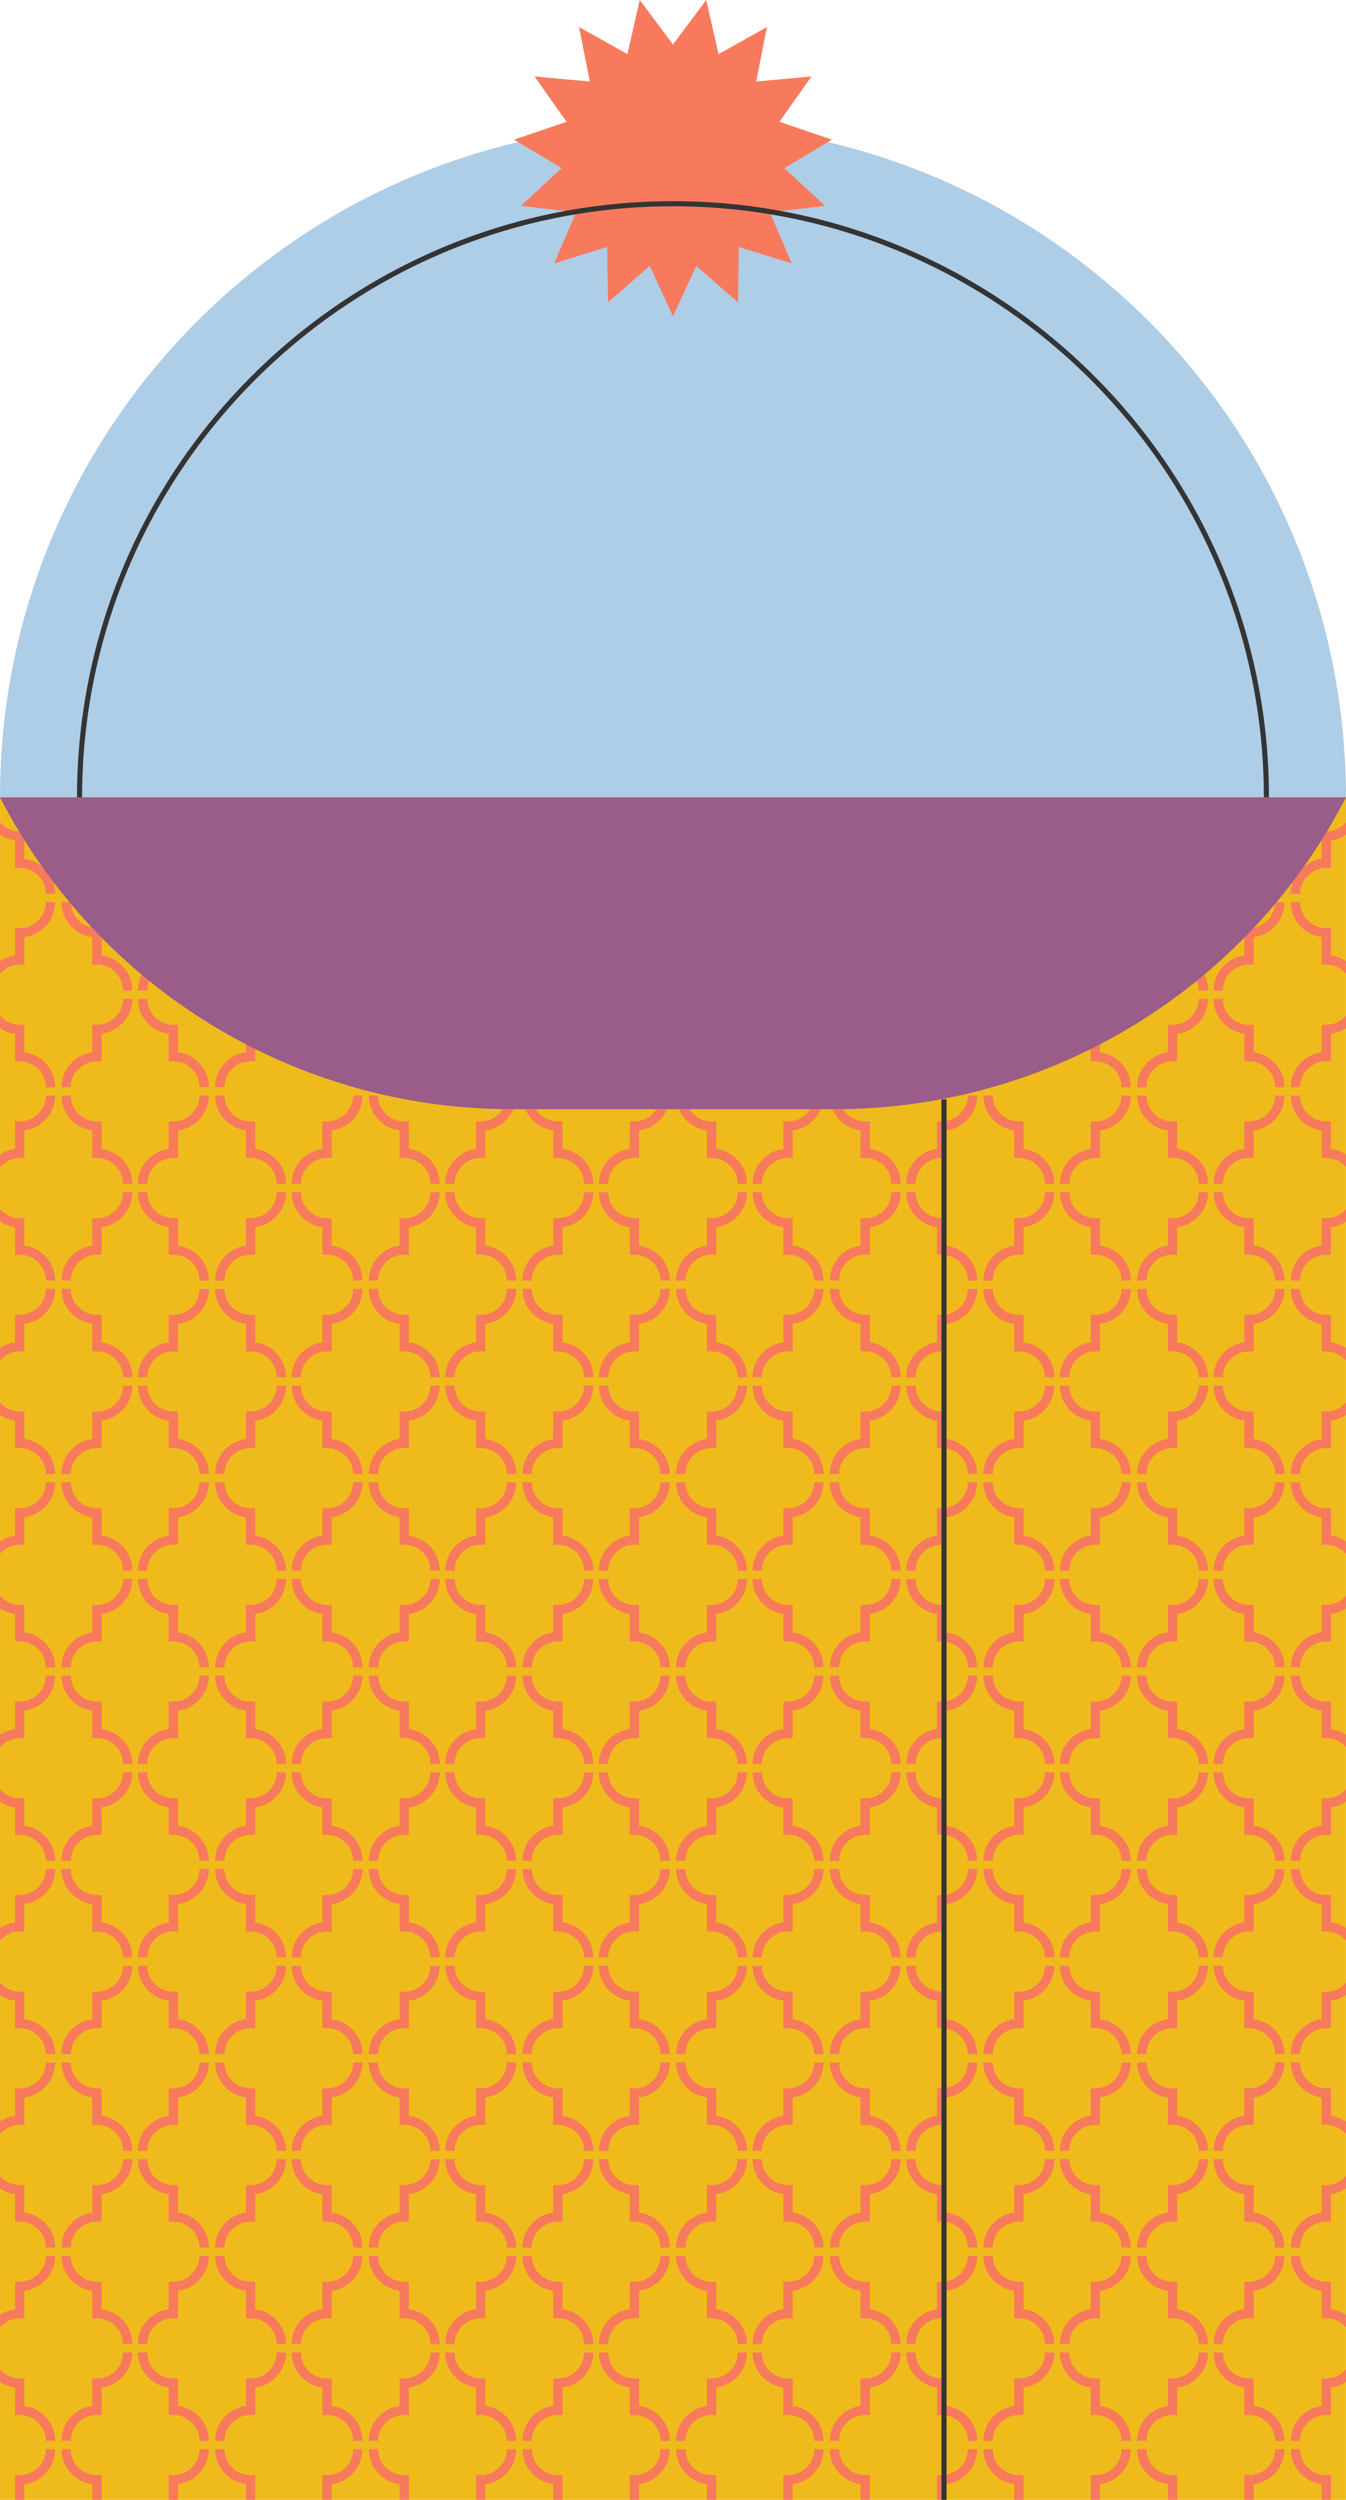
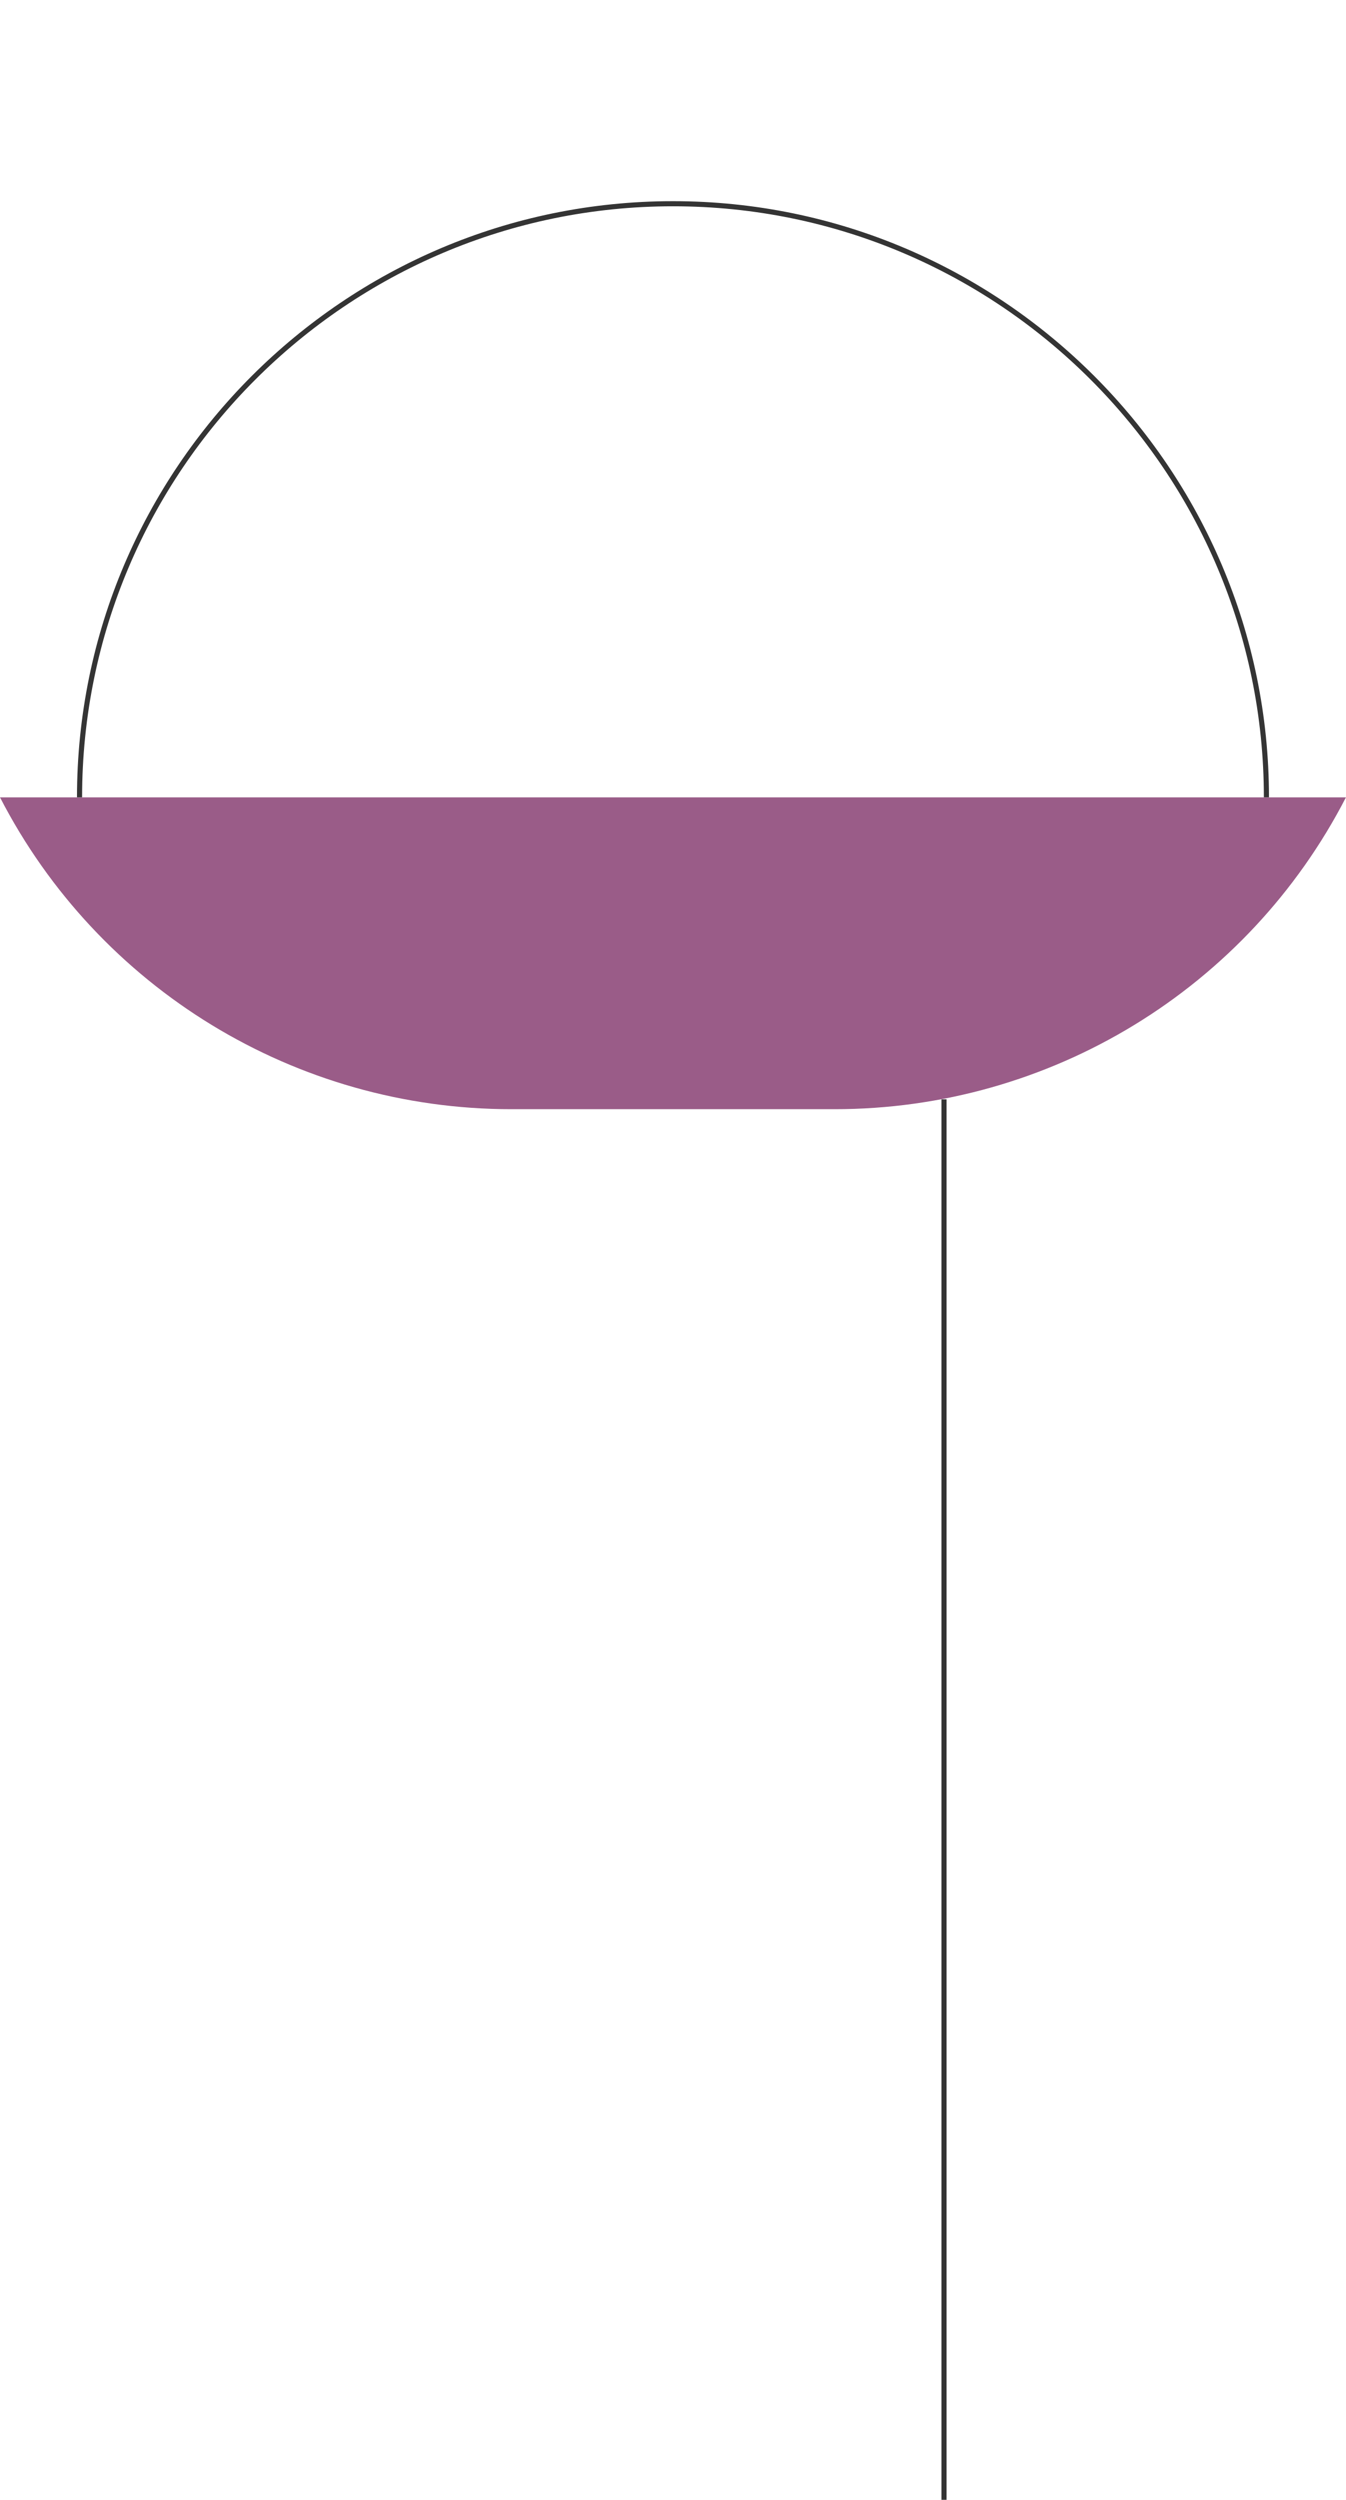
<svg xmlns="http://www.w3.org/2000/svg" height="500.0" preserveAspectRatio="xMidYMid meet" version="1.0" viewBox="-0.0 0.0 269.3 500.0" width="269.3" zoomAndPan="magnify">
  <g id="change1_1">
-     <path d="M269.292,159.48v8.157H0v-8.157C0,85.117,60.283,24.834,134.646,24.834 C209.009,24.834,269.292,85.117,269.292,159.48z" fill="#AECDE7" />
-   </g>
+     </g>
  <g id="change2_1">
-     <path d="M269.292,500H0V159.48h269.292V500z" fill="#EFBB1C" />
-   </g>
+     </g>
  <g id="change3_1">
-     <path d="M195.509,335.156c0,3.578-2.688,6.543-6.159,7.001v5.495h-0.939 c-2.879,0-5.221,2.326-5.221,5.186h-1.877c0-3.578,2.688-6.543,6.159-7.001v-5.495h0.939 c2.879,0,5.221-2.326,5.221-5.186H195.509z M189.35,365.183v-5.495h-0.939c-2.879,0-5.221-2.326-5.221-5.186h-1.877 c0,3.578,2.688,6.543,6.159,7.001v5.495h0.939c2.879,0,5.221,2.326,5.221,5.186h1.877 C195.509,368.606,192.822,365.641,189.35,365.183z M189.35,326.503v-5.494h-0.939 c-2.879,0-5.221-2.326-5.221-5.186h-1.877c0,3.578,2.688,6.543,6.159,7.001v5.494h0.939 c2.879,0,5.221,2.326,5.221,5.186h1.877C195.509,329.926,192.822,326.961,189.35,326.503z M189.35,442.542v-5.495 h-0.939c-2.879,0-5.221-2.326-5.221-5.186h-1.877c0,3.578,2.688,6.543,6.159,7.001v5.495h0.939 c2.879,0,5.221,2.326,5.221,5.186h1.877C195.509,445.965,192.822,443,189.35,442.542z M193.632,296.476 c0,2.859-2.342,5.186-5.221,5.186h-0.939v5.495c-3.472,0.458-6.159,3.423-6.159,7.001h1.877 c0-2.859,2.342-5.186,5.221-5.186h0.939v-5.495c3.472-0.458,6.159-3.423,6.159-7.001H193.632z M193.632,373.835 c0,2.859-2.342,5.186-5.221,5.186h-0.939v5.495c-3.472,0.458-6.159,3.423-6.159,7.001h1.877 c0-2.859,2.342-5.186,5.221-5.186h0.939v-5.495c3.472-0.458,6.159-3.423,6.159-7.001H193.632z M193.632,412.515 c0,2.859-2.342,5.186-5.221,5.186h-0.939v5.494c-3.472,0.458-6.159,3.423-6.159,7.001h1.877 c0-2.859,2.342-5.186,5.221-5.186h0.939v-5.494c3.472-0.458,6.159-3.423,6.159-7.001H193.632z M189.35,403.863 v-5.495h-0.939c-2.879,0-5.221-2.326-5.221-5.186h-1.877c0,3.578,2.688,6.543,6.159,7.001v5.495h0.939 c2.879,0,5.221,2.326,5.221,5.186h1.877C195.509,407.285,192.822,404.321,189.35,403.863z M193.632,451.194 c0,2.859-2.342,5.186-5.221,5.186h-0.939v5.495c-3.472,0.458-6.159,3.423-6.159,7.001h1.877 c0-2.859,2.342-5.186,5.221-5.186h0.939v-5.495c3.472-0.458,6.159-3.423,6.159-7.001H193.632z M173.114,475.726 h-0.939v5.495c-3.472,0.458-6.159,3.423-6.159,7.001h1.877c0-2.859,2.342-5.186,5.221-5.186h0.939v-5.495 c3.472-0.458,6.159-3.423,6.159-7h-1.877C178.335,473.4,175.993,475.726,173.114,475.726z M174.052,461.874v-5.495 h-0.939c-2.879,0-5.221-2.326-5.221-5.186h-1.877c0,3.578,2.688,6.543,6.159,7.001v5.495h0.939 c2.879,0,5.221,2.326,5.221,5.186h1.877C180.212,465.297,177.524,462.332,174.052,461.874z M178.335,431.862 c0,2.859-2.342,5.186-5.221,5.186h-0.939v5.495c-3.472,0.458-6.159,3.423-6.159,7.001h1.877 c0-2.859,2.342-5.186,5.221-5.186h0.939v-5.495c3.472-0.458,6.159-3.423,6.159-7.001H178.335z M189.35,287.825 v-5.495h-0.939c-2.879,0-5.221-2.326-5.221-5.186h-1.877c0,3.578,2.688,6.543,6.159,7.001v5.495h0.939 c2.879,0,5.221,2.326,5.221,5.186h1.877C195.509,291.247,192.822,288.283,189.35,287.825z M172.175,226.118v5.495 h0.939c2.879,0,5.221,2.326,5.221,5.185h1.877c0-3.578-2.688-6.542-6.159-7v-5.495h-0.939 c-1.876,0-3.51-0.997-4.431-2.477c-0.566,0.008-1.129,0.03-1.696,0.03h-0.408 C167.54,224.118,169.647,225.784,172.175,226.118z M193.632,219.117c0,2.859-2.342,5.186-5.221,5.186h-0.939v5.495 c-3.472,0.459-6.159,3.423-6.159,7h1.877c0-2.859,2.342-5.185,5.221-5.185h0.939v-5.495 c3.472-0.459,6.159-3.423,6.159-7.001H193.632z M193.632,257.797c0,2.859-2.342,5.186-5.221,5.186h-0.939v5.495 c-3.472,0.458-6.159,3.423-6.159,7h1.877c0-2.858,2.342-5.185,5.221-5.185h0.939v-5.495 c3.472-0.458,6.159-3.423,6.159-7.001H193.632z M174.052,423.195v-5.494h-0.939c-2.879,0-5.221-2.326-5.221-5.186 h-1.877c0,3.578,2.688,6.543,6.159,7.001v5.494h0.939c2.879,0,5.221,2.326,5.221,5.186h1.877 C180.212,426.617,177.524,423.653,174.052,423.195z M189.35,249.145v-5.495h-0.939 c-2.879,0-5.221-2.326-5.221-5.186h-1.877c0,3.578,2.688,6.543,6.159,7.001v5.495h0.939 c2.879,0,5.221,2.326,5.221,5.186h1.877C195.509,252.568,192.822,249.603,189.35,249.145z M209.079,393.182 c0,2.859-2.342,5.186-5.221,5.186h-0.939v5.495c-3.472,0.458-6.159,3.423-6.159,7.001h1.877 c0-2.859,2.342-5.186,5.221-5.186h0.939v-5.495c3.472-0.458,6.159-3.423,6.159-7.001H209.079z M204.797,423.195 v-5.494h-0.939c-2.879,0-5.221-2.326-5.221-5.186h-1.877c0,3.578,2.688,6.543,6.159,7.001v5.494h0.939 c2.879,0,5.221,2.326,5.221,5.186h1.877C210.956,426.617,208.268,423.653,204.797,423.195z M209.079,431.862 c0,2.859-2.342,5.186-5.221,5.186h-0.939v5.495c-3.472,0.458-6.159,3.423-6.159,7.001h1.877 c0-2.859,2.342-5.186,5.221-5.186h0.939v-5.495c3.472-0.458,6.159-3.423,6.159-7.001H209.079z M204.797,384.516 v-5.495h-0.939c-2.879,0-5.221-2.326-5.221-5.186h-1.877c0,3.578,2.688,6.543,6.159,7.001v5.495h0.939 c2.879,0,5.221,2.326,5.221,5.186h1.877C210.956,387.939,208.268,384.974,204.797,384.516z M203.858,475.726h-0.939 v5.495c-3.472,0.458-6.159,3.423-6.159,7.001h1.877c0-2.859,2.342-5.186,5.221-5.186h0.939v-5.495 c3.472-0.458,6.159-3.423,6.159-7h-1.877C209.079,473.4,206.737,475.726,203.858,475.726z M224.377,219.117 c0,2.859-2.342,5.186-5.22,5.186h-0.939v5.495c-3.472,0.459-6.159,3.423-6.159,7h1.877 c0-2.859,2.342-5.185,5.221-5.185h0.939v-5.495c3.471-0.459,6.158-3.423,6.158-7.001H224.377z M204.797,461.874 v-5.495h-0.939c-2.879,0-5.221-2.326-5.221-5.186h-1.877c0,3.578,2.688,6.543,6.159,7.001v5.495h0.939 c2.879,0,5.221,2.326,5.221,5.186h1.877C210.956,465.297,208.268,462.332,204.797,461.874z M188.412,483.036 c2.879,0,5.221,2.326,5.221,5.186h1.877c0-3.578-2.688-6.543-6.159-7.001v-5.495h-0.939 c-2.879,0-5.221-2.326-5.221-5.185h-1.877c0,3.577,2.688,6.542,6.159,7v5.495H188.412z M209.079,354.502 c0,2.859-2.342,5.186-5.221,5.186h-0.939v5.495c-3.472,0.458-6.159,3.423-6.159,7.001h1.877 c0-2.859,2.342-5.186,5.221-5.186h0.939v-5.495c3.472-0.458,6.159-3.423,6.159-7.001H209.079z M204.797,229.798 v-5.495h-0.939c-2.879,0-5.221-2.326-5.221-5.186h-1.877c0,3.578,2.688,6.543,6.159,7.001v5.495h0.939 c2.879,0,5.221,2.326,5.221,5.185h1.877C210.956,233.221,208.268,230.257,204.797,229.798z M209.079,238.464 c0,2.859-2.342,5.186-5.221,5.186h-0.939v5.495c-3.472,0.459-6.159,3.423-6.159,7.001h1.877 c0-2.859,2.342-5.186,5.221-5.186h0.939v-5.495c3.472-0.459,6.159-3.423,6.159-7.001H209.079z M198.637,217.466 c0-0.017,0.005-0.033,0.005-0.05c-0.056,0.016-0.111,0.035-0.167,0.05H198.637z M204.797,268.478v-5.495h-0.939 c-2.879,0-5.221-2.326-5.221-5.186h-1.877c0,3.578,2.688,6.543,6.159,7.001v5.495h0.939 c2.879,0,5.221,2.326,5.221,5.185h1.877C210.956,271.901,208.268,268.936,204.797,268.478z M204.797,307.156v-5.495 h-0.939c-2.879,0-5.221-2.326-5.221-5.186h-1.877c0,3.578,2.688,6.543,6.159,7.001v5.495h0.939 c2.879,0,5.221,2.326,5.221,5.186h1.877C210.956,310.579,208.268,307.615,204.797,307.156z M209.079,315.824 c0,2.859-2.342,5.186-5.221,5.186h-0.939v5.494c-3.472,0.458-6.159,3.423-6.159,7.001h1.877 c0-2.859,2.342-5.186,5.221-5.186h0.939v-5.494c3.472-0.458,6.159-3.423,6.159-7.001H209.079z M204.797,345.836 v-5.495h-0.939c-2.879,0-5.221-2.326-5.221-5.186h-1.877c0,3.578,2.688,6.543,6.159,7.001v5.495h0.939 c2.879,0,5.221,2.326,5.221,5.186h1.877C210.956,349.259,208.268,346.294,204.797,345.836z M220.095,249.145v-5.495 h-0.939c-2.879,0-5.221-2.326-5.221-5.186h-1.877c0,3.578,2.688,6.543,6.159,7.001v5.495h0.939 c2.878,0,5.22,2.326,5.22,5.186h1.877C226.254,252.568,223.566,249.603,220.095,249.145z M209.079,277.144 c0,2.859-2.342,5.186-5.221,5.186h-0.939v5.495c-3.472,0.458-6.159,3.423-6.159,7.001h1.877 c0-2.859,2.342-5.186,5.221-5.186h0.939v-5.495c3.472-0.458,6.159-3.423,6.159-7.001H209.079z M142.369,475.726 h-0.939v5.495c-3.472,0.458-6.159,3.423-6.159,7.001h1.877c0-2.859,2.342-5.186,5.221-5.186h0.939v-5.495 c3.472-0.458,6.159-3.423,6.159-7h-1.877C147.589,473.4,145.248,475.726,142.369,475.726z M143.307,461.874v-5.495 h-0.939c-2.879,0-5.221-2.326-5.221-5.186h-1.877c0,3.578,2.688,6.543,6.159,7.001v5.495h0.939 c2.879,0,5.221,2.326,5.221,5.186h1.877C149.466,465.297,146.779,462.332,143.307,461.874z M147.589,431.862 c0,2.859-2.342,5.186-5.221,5.186h-0.939v5.495c-3.472,0.458-6.159,3.423-6.159,7.001h1.877 c0-2.859,2.342-5.186,5.221-5.186h0.939v-5.495c3.472-0.458,6.159-3.423,6.159-7.001H147.589z M141.43,226.118 v5.495h0.939c2.879,0,5.221,2.326,5.221,5.185h1.877c0-3.578-2.688-6.542-6.159-7v-5.495h-0.939 c-1.864,0-3.491-0.983-4.415-2.447h-2.12C136.795,224.118,138.902,225.784,141.43,226.118z M157.668,224.303h-0.939 v5.495c-3.472,0.459-6.159,3.423-6.159,7h1.877c0-2.859,2.342-5.185,5.221-5.185h0.939v-5.495 c2.529-0.334,4.636-2.001,5.597-4.262h-2.12C161.159,223.32,159.532,224.303,157.668,224.303z M158.606,287.825v-5.495 h-0.939c-2.879,0-5.221-2.326-5.221-5.186h-1.877c0,3.578,2.688,6.543,6.159,7.001v5.495h0.939 c2.879,0,5.221,2.326,5.221,5.186h1.877C164.765,291.247,162.078,288.283,158.606,287.825z M162.888,257.797 c0,2.859-2.342,5.186-5.221,5.186h-0.939v5.495c-3.472,0.458-6.159,3.423-6.159,7h1.877 c0-2.858,2.342-5.185,5.221-5.185h0.939v-5.495c3.472-0.458,6.159-3.423,6.159-7.001H162.888z M143.307,423.195 v-5.494h-0.939c-2.879,0-5.221-2.326-5.221-5.186h-1.877c0,3.578,2.688,6.543,6.159,7.001v5.494h0.939 c2.879,0,5.221,2.326,5.221,5.186h1.877C149.466,426.617,146.779,423.653,143.307,423.195z M158.606,249.145v-5.495 h-0.939c-2.879,0-5.221-2.326-5.221-5.186h-1.877c0,3.578,2.688,6.543,6.159,7.001v5.495h0.939 c2.879,0,5.221,2.326,5.221,5.186h1.877C164.765,252.568,162.078,249.603,158.606,249.145z M147.589,315.824 c0,2.859-2.342,5.186-5.221,5.186h-0.939v5.494c-3.472,0.458-6.159,3.423-6.159,7.001h1.877 c0-2.859,2.342-5.186,5.221-5.186h0.939v-5.494c3.472-0.458,6.159-3.423,6.159-7.001H147.589z M147.589,277.144 c0,2.859-2.342,5.186-5.221,5.186h-0.939v5.495c-3.472,0.458-6.159,3.423-6.159,7.001h1.877 c0-2.859,2.342-5.186,5.221-5.186h0.939v-5.495c3.472-0.458,6.159-3.423,6.159-7.001H147.589z M143.307,307.156 v-5.495h-0.939c-2.879,0-5.221-2.326-5.221-5.186h-1.877c0,3.578,2.688,6.543,6.159,7.001v5.495h0.939 c2.879,0,5.221,2.326,5.221,5.186h1.877C149.466,310.579,146.779,307.615,143.307,307.156z M162.888,296.476 c0,2.859-2.342,5.186-5.221,5.186h-0.939v5.495c-3.472,0.458-6.159,3.423-6.159,7.001h1.877 c0-2.859,2.342-5.186,5.221-5.186h0.939v-5.495c3.472-0.458,6.159-3.423,6.159-7.001H162.888z M147.589,393.182 c0,2.859-2.342,5.186-5.221,5.186h-0.939v5.495c-3.472,0.458-6.159,3.423-6.159,7.001h1.877 c0-2.859,2.342-5.186,5.221-5.186h0.939v-5.495c3.472-0.458,6.159-3.423,6.159-7.001H147.589z M143.307,268.478 v-5.495h-0.939c-2.879,0-5.221-2.326-5.221-5.186h-1.877c0,3.578,2.688,6.543,6.159,7.001v5.495h0.939 c2.879,0,5.221,2.326,5.221,5.185h1.877C149.466,271.901,146.779,268.936,143.307,268.478z M143.307,384.516v-5.495 h-0.939c-2.879,0-5.221-2.326-5.221-5.186h-1.877c0,3.578,2.688,6.543,6.159,7.001v5.495h0.939 c2.879,0,5.221,2.326,5.221,5.186h1.877C149.466,387.939,146.779,384.974,143.307,384.516z M143.307,345.836v-5.495 h-0.939c-2.879,0-5.221-2.326-5.221-5.186h-1.877c0,3.578,2.688,6.543,6.159,7.001v5.495h0.939 c2.879,0,5.221,2.326,5.221,5.186h1.877C149.466,349.259,146.779,346.294,143.307,345.836z M147.589,354.502 c0,2.859-2.342,5.186-5.221,5.186h-0.939v5.495c-3.472,0.458-6.159,3.423-6.159,7.001h1.877 c0-2.859,2.342-5.186,5.221-5.186h0.939v-5.495c3.472-0.458,6.159-3.423,6.159-7.001H147.589z M178.335,393.182 c0,2.859-2.342,5.186-5.221,5.186h-0.939v5.495c-3.472,0.458-6.159,3.423-6.159,7.001h1.877 c0-2.859,2.342-5.186,5.221-5.186h0.939v-5.495c3.472-0.458,6.159-3.423,6.159-7.001H178.335z M178.335,277.144 c0,2.859-2.342,5.186-5.221,5.186h-0.939v5.495c-3.472,0.458-6.159,3.423-6.159,7.001h1.877 c0-2.859,2.342-5.186,5.221-5.186h0.939v-5.495c3.472-0.458,6.159-3.423,6.159-7.001H178.335z M178.335,315.824 c0,2.859-2.342,5.186-5.221,5.186h-0.939v5.494c-3.472,0.458-6.159,3.423-6.159,7.001h1.877 c0-2.859,2.342-5.186,5.221-5.186h0.939v-5.494c3.472-0.458,6.159-3.423,6.159-7.001H178.335z M178.335,238.464 c0,2.859-2.342,5.186-5.221,5.186h-0.939v5.495c-3.472,0.459-6.159,3.423-6.159,7.001h1.877 c0-2.859,2.342-5.186,5.221-5.186h0.939v-5.495c3.472-0.459,6.159-3.423,6.159-7.001H178.335z M158.606,326.503 v-5.494h-0.939c-2.879,0-5.221-2.326-5.221-5.186h-1.877c0,3.578,2.688,6.543,6.159,7.001v5.494h0.939 c2.879,0,5.221,2.326,5.221,5.186h1.877C164.765,329.926,162.078,326.961,158.606,326.503z M174.052,307.156v-5.495 h-0.939c-2.879,0-5.221-2.326-5.221-5.186h-1.877c0,3.578,2.688,6.543,6.159,7.001v5.495h0.939 c2.879,0,5.221,2.326,5.221,5.186h1.877C180.212,310.579,177.524,307.615,174.052,307.156z M174.052,384.516v-5.495 h-0.939c-2.879,0-5.221-2.326-5.221-5.186h-1.877c0,3.578,2.688,6.543,6.159,7.001v5.495h0.939 c2.879,0,5.221,2.326,5.221,5.186h1.877C180.212,387.939,177.524,384.974,174.052,384.516z M178.335,354.502 c0,2.859-2.342,5.186-5.221,5.186h-0.939v5.495c-3.472,0.458-6.159,3.423-6.159,7.001h1.877 c0-2.859,2.342-5.186,5.221-5.186h0.939v-5.495c3.472-0.458,6.159-3.423,6.159-7.001H178.335z M174.052,345.836 v-5.495h-0.939c-2.879,0-5.221-2.326-5.221-5.186h-1.877c0,3.578,2.688,6.543,6.159,7.001v5.495h0.939 c2.879,0,5.221,2.326,5.221,5.186h1.877C180.212,349.259,177.524,346.294,174.052,345.836z M174.052,268.478v-5.495 h-0.939c-2.879,0-5.221-2.326-5.221-5.186h-1.877c0,3.578,2.688,6.543,6.159,7.001v5.495h0.939 c2.879,0,5.221,2.326,5.221,5.185h1.877C180.212,271.901,177.524,268.936,174.052,268.478z M158.606,403.863v-5.495 h-0.939c-2.879,0-5.221-2.326-5.221-5.186h-1.877c0,3.578,2.688,6.543,6.159,7.001v5.495h0.939 c2.879,0,5.221,2.326,5.221,5.186h1.877C164.765,407.285,162.078,404.321,158.606,403.863z M157.668,483.036 c2.879,0,5.221,2.326,5.221,5.186h1.877c0-3.578-2.688-6.543-6.159-7.001v-5.495h-0.939 c-2.879,0-5.221-2.326-5.221-5.185h-1.877c0,3.577,2.688,6.542,6.159,7v5.495H157.668z M158.606,365.183v-5.495 h-0.939c-2.879,0-5.221-2.326-5.221-5.186h-1.877c0,3.578,2.688,6.543,6.159,7.001v5.495h0.939 c2.879,0,5.221,2.326,5.221,5.186h1.877C164.765,368.606,162.078,365.641,158.606,365.183z M162.888,335.156 c0,2.859-2.342,5.186-5.221,5.186h-0.939v5.495c-3.472,0.458-6.159,3.423-6.159,7.001h1.877 c0-2.859,2.342-5.186,5.221-5.186h0.939v-5.495c3.472-0.458,6.159-3.423,6.159-7.001H162.888z M162.888,373.835 c0,2.859-2.342,5.186-5.221,5.186h-0.939v5.495c-3.472,0.458-6.159,3.423-6.159,7.001h1.877 c0-2.859,2.342-5.186,5.221-5.186h0.939v-5.495c3.472-0.458,6.159-3.423,6.159-7.001H162.888z M162.888,451.194 c0,2.859-2.342,5.186-5.221,5.186h-0.939v5.495c-3.472,0.458-6.159,3.423-6.159,7.001h1.877 c0-2.859,2.342-5.186,5.221-5.186h0.939v-5.495c3.472-0.458,6.159-3.423,6.159-7.001H162.888z M158.606,442.542 v-5.495h-0.939c-2.879,0-5.221-2.326-5.221-5.186h-1.877c0,3.578,2.688,6.543,6.159,7.001v5.495h0.939 c2.879,0,5.221,2.326,5.221,5.186h1.877C164.765,445.965,162.078,443,158.606,442.542z M162.888,412.515 c0,2.859-2.342,5.186-5.221,5.186h-0.939v5.494c-3.472,0.458-6.159,3.423-6.159,7.001h1.877 c0-2.859,2.342-5.186,5.221-5.186h0.939v-5.494c3.472-0.458,6.159-3.423,6.159-7.001H162.888z M239.823,199.785 c0,2.859-2.342,5.186-5.221,5.186h-0.939v5.495c-3.471,0.459-6.158,3.423-6.158,7.001h1.877 c0-2.859,2.342-5.186,5.22-5.186h0.939v-5.495c3.472-0.459,6.159-3.423,6.159-7.001H239.823z M265.347,359.688 h-0.939v5.495c-3.472,0.458-6.159,3.423-6.159,7.001h1.877c0-2.859,2.342-5.186,5.221-5.186h0.939v-5.495 c1.102-0.145,2.123-0.545,3.006-1.134v-2.508C268.334,358.969,266.93,359.688,265.347,359.688z M266.286,268.478 v-5.495h-0.939c-2.879,0-5.221-2.326-5.221-5.186h-1.877c0,3.578,2.688,6.543,6.159,7.001v5.495h0.939 c1.583,0,2.986,0.718,3.944,1.827v-2.508C268.409,269.022,267.387,268.623,266.286,268.478z M266.286,229.798v-5.495 h-0.939c-2.879,0-5.221-2.326-5.221-5.186h-1.877c0,3.578,2.688,6.543,6.159,7.001v5.495h0.939 c1.583,0,2.986,0.718,3.944,1.827v-2.508C268.409,230.343,267.387,229.944,266.286,229.798z M265.347,204.97h-0.939 v5.495c-3.472,0.459-6.159,3.423-6.159,7.001h1.877c0-2.859,2.342-5.186,5.221-5.186h0.939v-5.495 c1.102-0.145,2.123-0.545,3.006-1.135v-2.508C268.334,204.252,266.93,204.97,265.347,204.97z M266.286,345.836 v-5.495h-0.939c-2.879,0-5.221-2.326-5.221-5.186h-1.877c0,3.578,2.688,6.543,6.159,7.001v5.495h0.939 c1.583,0,2.986,0.718,3.944,1.827v-2.508C268.409,346.381,267.387,345.981,266.286,345.836z M266.286,191.118v-5.495 h-0.939c-2.879,0-5.221-2.326-5.221-5.185h-1.877c0,3.578,2.688,6.542,6.159,7v5.495h0.939 c1.583,0,2.986,0.718,3.944,1.827v-2.508C268.409,191.663,267.387,191.264,266.286,191.118z M265.347,321.009h-0.939 v5.494c-3.472,0.458-6.159,3.423-6.159,7.001h1.877c0-2.859,2.342-5.186,5.221-5.186h0.939v-5.494 c1.102-0.145,2.123-0.545,3.006-1.134v-2.508C268.334,320.291,266.93,321.009,265.347,321.009z M266.286,307.156 v-5.495h-0.939c-2.879,0-5.221-2.326-5.221-5.186h-1.877c0,3.578,2.688,6.543,6.159,7.001v5.495h0.939 c1.583,0,2.986,0.718,3.944,1.827v-2.508C268.409,307.701,267.387,307.302,266.286,307.156z M265.347,282.329h-0.939 v5.495c-3.472,0.458-6.159,3.423-6.159,7.001h1.877c0-2.859,2.342-5.186,5.221-5.186h0.939v-5.495 c1.102-0.145,2.123-0.545,3.006-1.134v-2.508C268.334,281.611,266.93,282.329,265.347,282.329z M265.347,243.65 h-0.939v5.495c-3.472,0.459-6.159,3.423-6.159,7.001h1.877c0-2.859,2.342-5.186,5.221-5.186h0.939v-5.495 c1.102-0.145,2.123-0.545,3.006-1.135v-2.508C268.334,242.931,266.93,243.65,265.347,243.65z M255.122,373.835 c0,2.859-2.342,5.186-5.221,5.186h-0.939v5.495c-3.472,0.458-6.159,3.423-6.159,7.001h1.877 c0-2.859,2.342-5.186,5.221-5.186h0.939v-5.495c3.472-0.458,6.159-3.423,6.159-7.001H255.122z M256.999,178.787 c0-0.103-0.01-0.204-0.014-0.305c-0.081,0.101-0.159,0.204-0.24,0.305H256.999z M255.122,412.515 c0,2.859-2.342,5.186-5.221,5.186h-0.939v5.494c-3.472,0.458-6.159,3.423-6.159,7.001h1.877 c0-2.859,2.342-5.186,5.221-5.186h0.939v-5.494c3.472-0.458,6.159-3.423,6.159-7.001H255.122z M250.839,365.183 v-5.495h-0.939c-2.879,0-5.221-2.326-5.221-5.186h-1.877c0,3.578,2.688,6.543,6.159,7.001v5.495h0.939 c2.879,0,5.221,2.326,5.221,5.186h1.877C256.999,368.606,254.311,365.641,250.839,365.183z M255.122,335.156 c0,2.859-2.342,5.186-5.221,5.186h-0.939v5.495c-3.472,0.458-6.159,3.423-6.159,7.001h1.877 c0-2.859,2.342-5.186,5.221-5.186h0.939v-5.495c3.472-0.458,6.159-3.423,6.159-7.001H255.122z M249.901,483.036 c2.879,0,5.221,2.326,5.221,5.186h1.877c0-3.578-2.688-6.543-6.159-7.001v-5.495h-0.939 c-2.879,0-5.221-2.326-5.221-5.185h-1.877c0,3.577,2.688,6.542,6.159,7v5.495H249.901z M255.122,451.194 c0,2.859-2.342,5.186-5.221,5.186h-0.939v5.495c-3.472,0.458-6.159,3.423-6.159,7.001h1.877 c0-2.859,2.342-5.186,5.221-5.186h0.939v-5.495c3.472-0.458,6.159-3.423,6.159-7.001H255.122z M250.839,442.542 v-5.495h-0.939c-2.879,0-5.221-2.326-5.221-5.186h-1.877c0,3.578,2.688,6.543,6.159,7.001v5.495h0.939 c2.879,0,5.221,2.326,5.221,5.186h1.877C256.999,445.965,254.311,443,250.839,442.542z M250.839,403.863v-5.495 h-0.939c-2.879,0-5.221-2.326-5.221-5.186h-1.877c0,3.578,2.688,6.543,6.159,7.001v5.495h0.939 c2.879,0,5.221,2.326,5.221,5.186h1.877C256.999,407.285,254.311,404.321,250.839,403.863z M142.369,495.059 c-2.879,0-5.221-2.326-5.221-5.186h-1.877c0,3.578,2.688,6.543,6.159,7.001V500h1.877v-4.941H142.369z M80.88,495.059 c-2.878,0-5.22-2.326-5.22-5.186h-1.877c0,3.578,2.688,6.543,6.159,7.001V500h1.877v-4.941H80.88z M111.625,495.059 c-2.879,0-5.221-2.326-5.221-5.186h-1.877c0,3.578,2.688,6.543,6.159,7.001V500h1.877v-4.941H111.625z M50.136,495.059 c-2.879,0-5.221-2.326-5.221-5.186h-1.877c0,3.578,2.688,6.543,6.159,7.001V500h1.877v-4.941H50.136z M19.391,495.059 c-2.879,0-5.221-2.326-5.221-5.186h-1.877c0,3.578,2.688,6.543,6.159,7.001V500h1.877v-4.941H19.391z M234.602,495.059 c-2.878,0-5.22-2.326-5.22-5.186h-1.877c0,3.578,2.688,6.543,6.158,7.001V500h1.877v-4.941H234.602z M266.286,384.516 v-5.495h-0.939c-2.879,0-5.221-2.326-5.221-5.186h-1.877c0,3.578,2.688,6.543,6.159,7.001v5.495h0.939 c1.583,0,2.986,0.718,3.944,1.827v-2.508C268.409,385.06,267.387,384.661,266.286,384.516z M203.858,495.059 c-2.879,0-5.221-2.326-5.221-5.186h-1.877c0,3.578,2.688,6.543,6.159,7.001V500h1.877v-4.941H203.858z M173.114,495.059 c-2.879,0-5.221-2.326-5.221-5.186h-1.877c0,3.578,2.688,6.543,6.159,7.001V500h1.877v-4.941H173.114z M266.286,423.195 v-5.494h-0.939c-2.879,0-5.221-2.326-5.221-5.186h-1.877c0,3.578,2.688,6.543,6.159,7.001v5.494h0.939 c1.583,0,2.986,0.718,3.944,1.827v-2.508C268.409,423.739,267.387,423.34,266.286,423.195z M265.347,437.047h-0.939 v5.495c-3.472,0.458-6.159,3.423-6.159,7.001h1.877c0-2.859,2.342-5.186,5.221-5.186h0.939v-5.495 c1.102-0.145,2.123-0.545,3.006-1.134v-2.508C268.334,436.329,266.93,437.047,265.347,437.047z M266.286,461.874 v-5.495h-0.939c-2.879,0-5.221-2.326-5.221-5.186h-1.877c0,3.578,2.688,6.543,6.159,7.001v5.495h0.939 c1.583,0,2.986,0.718,3.944,1.827v-2.508C268.409,462.419,267.387,462.02,266.286,461.874z M265.347,398.367h-0.939 v5.495c-3.472,0.458-6.159,3.423-6.159,7.001h1.877c0-2.859,2.342-5.186,5.221-5.186h0.939v-5.495 c1.102-0.145,2.123-0.545,3.006-1.134v-2.508C268.334,397.649,266.93,398.367,265.347,398.367z M258.25,178.787 h1.877c0-2.859,2.342-5.186,5.221-5.186h0.939v-5.495c1.102-0.145,2.123-0.545,3.006-1.135v-2.508 c-0.929,1.074-2.277,1.771-3.802,1.812c-0.352,0.583-0.72,1.155-1.081,1.73v3.779 c-1.317,0.174-2.519,0.709-3.506,1.501c-0.715,1.009-1.444,2.006-2.188,2.989 C258.415,177.056,258.25,177.903,258.25,178.787z M241.7,198.119c0-1.145-0.278-2.226-0.766-3.184 c-0.498,0.417-0.991,0.841-1.496,1.25c0.244,0.599,0.385,1.25,0.385,1.934H241.7z M265.347,475.726h-0.939 v5.495c-3.472,0.458-6.159,3.423-6.159,7.001h1.877c0-2.859,2.342-5.186,5.221-5.186h0.939v-5.495 c1.102-0.145,2.123-0.545,3.006-1.134v-2.508C268.334,475.008,266.93,475.726,265.347,475.726z M0,166.971 c0.883,0.59,1.905,0.99,3.006,1.135v5.495H3.945c2.879,0,5.221,2.326,5.221,5.186h1.877 c0-0.884-0.165-1.729-0.464-2.51c-0.745-0.984-1.475-1.982-2.19-2.992c-0.987-0.791-2.189-1.326-3.505-1.5 v-3.778c-0.362-0.576-0.729-1.148-1.082-1.732c-1.524-0.042-2.873-0.739-3.802-1.814V166.971z M239.823,354.502 c0,2.859-2.342,5.186-5.221,5.186h-0.939v5.495c-3.471,0.458-6.158,3.423-6.158,7.001h1.877 c0-2.859,2.342-5.186,5.22-5.186h0.939v-5.495c3.472-0.458,6.159-3.423,6.159-7.001H239.823z M220.095,442.542 v-5.495h-0.939c-2.879,0-5.221-2.326-5.221-5.186h-1.877c0,3.578,2.688,6.543,6.159,7.001v5.495h0.939 c2.878,0,5.22,2.326,5.22,5.186h1.877C226.254,445.965,223.566,443,220.095,442.542z M219.157,212.28 c2.878,0,5.22,2.326,5.22,5.186h1.877c0-3.578-2.688-6.543-6.158-7.001v-1.596 c-0.62,0.323-1.251,0.626-1.877,0.937v2.474H219.157z M219.157,483.036c2.878,0,5.22,2.326,5.22,5.186h1.877 c0-3.578-2.688-6.543-6.158-7.001v-5.495h-0.939c-2.879,0-5.221-2.326-5.221-5.185h-1.877c0,3.577,2.688,6.542,6.159,7 v5.495H219.157z M224.377,451.194c0,2.859-2.342,5.186-5.22,5.186h-0.939v5.495 c-3.472,0.458-6.159,3.423-6.159,7.001h1.877c0-2.859,2.342-5.186,5.221-5.186h0.939v-5.495 c3.471-0.458,6.158-3.423,6.158-7.001H224.377z M147.589,238.464c0,2.859-2.342,5.186-5.221,5.186h-0.939v5.495 c-3.472,0.459-6.159,3.423-6.159,7.001h1.877c0-2.859,2.342-5.186,5.221-5.186h0.939v-5.495 c3.472-0.459,6.159-3.423,6.159-7.001H147.589z M235.541,268.478v-5.495h-0.939c-2.878,0-5.22-2.326-5.22-5.186 h-1.877c0,3.578,2.688,6.543,6.158,7.001v5.495h0.939c2.879,0,5.221,2.326,5.221,5.185h1.877 C241.7,271.901,239.012,268.936,235.541,268.478z M239.823,238.464c0,2.859-2.342,5.186-5.221,5.186h-0.939v5.495 c-3.471,0.459-6.158,3.423-6.158,7.001h1.877c0-2.859,2.342-5.186,5.22-5.186h0.939v-5.495 c3.472-0.459,6.159-3.423,6.159-7.001H239.823z M239.823,277.144c0,2.859-2.342,5.186-5.221,5.186h-0.939v5.495 c-3.471,0.458-6.158,3.423-6.158,7.001h1.877c0-2.859,2.342-5.186,5.22-5.186h0.939v-5.495 c3.472-0.458,6.159-3.423,6.159-7.001H239.823z M235.541,229.798v-5.495h-0.939c-2.878,0-5.22-2.326-5.22-5.186 h-1.877c0,3.578,2.688,6.543,6.158,7.001v5.495h0.939c2.879,0,5.221,2.326,5.221,5.185h1.877 C241.7,233.221,239.012,230.257,235.541,229.798z M224.377,335.156c0,2.859-2.342,5.186-5.22,5.186h-0.939v5.495 c-3.472,0.458-6.159,3.423-6.159,7.001h1.877c0-2.859,2.342-5.186,5.221-5.186h0.939v-5.495 c3.471-0.458,6.158-3.423,6.158-7.001H224.377z M224.377,296.476c0,2.859-2.342,5.186-5.22,5.186h-0.939v5.495 c-3.472,0.458-6.159,3.423-6.159,7.001h1.877c0-2.859,2.342-5.186,5.221-5.186h0.939v-5.495 c3.471-0.458,6.158-3.423,6.158-7.001H224.377z M224.377,412.515c0,2.859-2.342,5.186-5.22,5.186h-0.939v5.494 c-3.472,0.458-6.159,3.423-6.159,7.001h1.877c0-2.859,2.342-5.186,5.221-5.186h0.939v-5.494 c3.471-0.458,6.158-3.423,6.158-7.001H224.377z M220.095,287.825v-5.495h-0.939c-2.879,0-5.221-2.326-5.221-5.186 h-1.877c0,3.578,2.688,6.543,6.159,7.001v5.495h0.939c2.878,0,5.22,2.326,5.22,5.186h1.877 C226.254,291.247,223.566,288.283,220.095,287.825z M220.095,326.503v-5.494h-0.939 c-2.879,0-5.221-2.326-5.221-5.186h-1.877c0,3.578,2.688,6.543,6.159,7.001v5.494h0.939 c2.878,0,5.22,2.326,5.22,5.186h1.877C226.254,329.926,223.566,326.961,220.095,326.503z M220.095,365.183v-5.495 h-0.939c-2.879,0-5.221-2.326-5.221-5.186h-1.877c0,3.578,2.688,6.543,6.159,7.001v5.495h0.939 c2.878,0,5.22,2.326,5.22,5.186h1.877C226.254,368.606,223.566,365.641,220.095,365.183z M220.095,403.863v-5.495 h-0.939c-2.879,0-5.221-2.326-5.221-5.186h-1.877c0,3.578,2.688,6.543,6.159,7.001v5.495h0.939 c2.878,0,5.22,2.326,5.22,5.186h1.877C226.254,407.285,223.566,404.321,220.095,403.863z M224.377,373.835 c0,2.859-2.342,5.186-5.22,5.186h-0.939v5.495c-3.472,0.458-6.159,3.423-6.159,7.001h1.877 c0-2.859,2.342-5.186,5.221-5.186h0.939v-5.495c3.471-0.458,6.158-3.423,6.158-7.001H224.377z M224.377,257.797 c0,2.859-2.342,5.186-5.22,5.186h-0.939v5.495c-3.472,0.458-6.159,3.423-6.159,7h1.877 c0-2.858,2.342-5.185,5.221-5.185h0.939v-5.495c3.471-0.458,6.158-3.423,6.158-7.001H224.377z M235.541,307.156 v-5.495h-0.939c-2.878,0-5.22-2.326-5.22-5.186h-1.877c0,3.578,2.688,6.543,6.158,7.001v5.495h0.939 c2.879,0,5.221,2.326,5.221,5.186h1.877C241.7,310.579,239.012,307.615,235.541,307.156z M250.839,249.145v-5.495 h-0.939c-2.879,0-5.221-2.326-5.221-5.186h-1.877c0,3.578,2.688,6.543,6.159,7.001v5.495h0.939 c2.879,0,5.221,2.326,5.221,5.186h1.877C256.999,252.568,254.311,249.603,250.839,249.145z M250.839,210.465v-5.495 h-0.939c-2.879,0-5.221-2.326-5.221-5.186h-1.877c0,3.578,2.688,6.543,6.159,7.001v5.495h0.939 c2.879,0,5.221,2.326,5.221,5.186h1.877C256.999,213.888,254.311,210.924,250.839,210.465z M235.541,461.874v-5.495 h-0.939c-2.878,0-5.22-2.326-5.22-5.186h-1.877c0,3.578,2.688,6.543,6.158,7.001v5.495h0.939 c2.879,0,5.221,2.326,5.221,5.186h1.877C241.7,465.297,239.012,462.332,235.541,461.874z M255.39,180.438 c-0.101,0.121-0.203,0.241-0.305,0.361c-0.167,2.351-1.897,4.277-4.176,4.723c-0.639,0.681-1.292,1.347-1.946,2.011 v3.586c-3.472,0.459-6.159,3.423-6.159,7.001h1.877c0-2.859,2.342-5.186,5.221-5.186h0.939v-5.495 c3.472-0.459,6.159-3.423,6.159-7H255.39z M255.122,296.476c0,2.859-2.342,5.186-5.221,5.186h-0.939v5.495 c-3.472,0.458-6.159,3.423-6.159,7.001h1.877c0-2.859,2.342-5.186,5.221-5.186h0.939v-5.495 c3.472-0.458,6.159-3.423,6.159-7.001H255.122z M250.839,287.825v-5.495h-0.939c-2.879,0-5.221-2.326-5.221-5.186 h-1.877c0,3.578,2.688,6.543,6.159,7.001v5.495h0.939c2.879,0,5.221,2.326,5.221,5.186h1.877 C256.999,291.247,254.311,288.283,250.839,287.825z M255.122,257.797c0,2.859-2.342,5.186-5.221,5.186h-0.939v5.495 c-3.472,0.458-6.159,3.423-6.159,7h1.877c0-2.858,2.342-5.185,5.221-5.185h0.939v-5.495 c3.472-0.458,6.159-3.423,6.159-7.001H255.122z M255.122,219.117c0,2.859-2.342,5.186-5.221,5.186h-0.939v5.495 c-3.472,0.459-6.159,3.423-6.159,7h1.877c0-2.859,2.342-5.185,5.221-5.185h0.939v-5.495 c3.472-0.459,6.159-3.423,6.159-7.001H255.122z M250.839,326.503v-5.494h-0.939c-2.879,0-5.221-2.326-5.221-5.186 h-1.877c0,3.578,2.688,6.543,6.159,7.001v5.494h0.939c2.879,0,5.221,2.326,5.221,5.186h1.877 C256.999,329.926,254.311,326.961,250.839,326.503z M235.541,384.516v-5.495h-0.939c-2.878,0-5.22-2.326-5.22-5.186 h-1.877c0,3.578,2.688,6.543,6.158,7.001v5.495h0.939c2.879,0,5.221,2.326,5.221,5.186h1.877 C241.7,387.939,239.012,384.974,235.541,384.516z M235.541,345.836v-5.495h-0.939 c-2.878,0-5.22-2.326-5.22-5.186h-1.877c0,3.578,2.688,6.543,6.158,7.001v5.495h0.939 c2.879,0,5.221,2.326,5.221,5.186h1.877C241.7,349.259,239.012,346.294,235.541,345.836z M239.823,315.824 c0,2.859-2.342,5.186-5.221,5.186h-0.939v5.494c-3.471,0.458-6.158,3.423-6.158,7.001h1.877 c0-2.859,2.342-5.186,5.22-5.186h0.939v-5.494c3.472-0.458,6.159-3.423,6.159-7.001H239.823z M234.602,475.726 h-0.939v5.495c-3.471,0.458-6.158,3.423-6.158,7.001h1.877c0-2.859,2.342-5.186,5.22-5.186h0.939v-5.495 c3.472-0.458,6.159-3.423,6.159-7h-1.877C239.823,473.4,237.481,475.726,234.602,475.726z M239.823,393.182 c0,2.859-2.342,5.186-5.221,5.186h-0.939v5.495c-3.471,0.458-6.158,3.423-6.158,7.001h1.877 c0-2.859,2.342-5.186,5.22-5.186h0.939v-5.495c3.472-0.458,6.159-3.423,6.159-7.001H239.823z M239.823,431.862 c0,2.859-2.342,5.186-5.221,5.186h-0.939v5.495c-3.471,0.458-6.158,3.423-6.158,7.001h1.877 c0-2.859,2.342-5.186,5.22-5.186h0.939v-5.495c3.472-0.458,6.159-3.423,6.159-7.001H239.823z M235.541,423.195 v-5.494h-0.939c-2.878,0-5.22-2.326-5.22-5.186h-1.877c0,3.578,2.688,6.543,6.158,7.001v5.494h0.939 c2.879,0,5.221,2.326,5.221,5.186h1.877C241.7,426.617,239.012,423.653,235.541,423.195z M55.356,315.824 c0,2.859-2.342,5.186-5.22,5.186h-0.939v5.494c-3.472,0.458-6.159,3.423-6.159,7.001h1.877 c0-2.859,2.342-5.186,5.221-5.186h0.939v-5.494c3.471-0.458,6.159-3.423,6.159-7.001H55.356z M39.91,257.797 c0,2.859-2.342,5.186-5.221,5.186h-0.939v5.495c-3.472,0.458-6.159,3.423-6.159,7h1.877 c0-2.858,2.342-5.185,5.221-5.185h0.939v-5.495c3.472-0.458,6.159-3.423,6.159-7.001H39.91z M35.628,287.825v-5.495 h-0.939c-2.879,0-5.221-2.326-5.221-5.186h-1.877c0,3.578,2.688,6.543,6.159,7.001v5.495h0.939 c2.879,0,5.221,2.326,5.221,5.186h1.877C41.787,291.247,39.1,288.283,35.628,287.825z M35.628,210.465v-5.495 h-0.939c-2.879,0-5.221-2.326-5.221-5.186h-1.877c0,3.578,2.688,6.543,6.159,7.001v5.495h0.939 c2.879,0,5.221,2.326,5.221,5.186h1.877C41.787,213.888,39.1,210.924,35.628,210.465z M39.91,219.117 c0,2.859-2.342,5.186-5.221,5.186h-0.939v5.495c-3.472,0.459-6.159,3.423-6.159,7h1.877 c0-2.859,2.342-5.185,5.221-5.185h0.939v-5.495c3.472-0.459,6.159-3.423,6.159-7.001H39.91z M35.628,249.145 v-5.495h-0.939c-2.879,0-5.221-2.326-5.221-5.186h-1.877c0,3.578,2.688,6.543,6.159,7.001v5.495h0.939 c2.879,0,5.221,2.326,5.221,5.186h1.877C41.787,252.568,39.1,249.603,35.628,249.145z M39.91,335.156 c0,2.859-2.342,5.186-5.221,5.186h-0.939v5.495c-3.472,0.458-6.159,3.423-6.159,7.001h1.877 c0-2.859,2.342-5.186,5.221-5.186h0.939v-5.495c3.472-0.458,6.159-3.423,6.159-7.001H39.91z M39.91,296.476 c0,2.859-2.342,5.186-5.221,5.186h-0.939v5.495c-3.472,0.458-6.159,3.423-6.159,7.001h1.877 c0-2.859,2.342-5.186,5.221-5.186h0.939v-5.495c3.472-0.458,6.159-3.423,6.159-7.001H39.91z M50.136,475.726h-0.939 v5.495c-3.472,0.458-6.159,3.423-6.159,7.001h1.877c0-2.859,2.342-5.186,5.221-5.186h0.939v-5.495 c3.471-0.458,6.159-3.423,6.159-7h-1.877C55.356,473.4,53.014,475.726,50.136,475.726z M35.628,326.503v-5.494 h-0.939c-2.879,0-5.221-2.326-5.221-5.186h-1.877c0,3.578,2.688,6.543,6.159,7.001v5.494h0.939 c2.879,0,5.221,2.326,5.221,5.186h1.877C41.787,329.926,39.1,326.961,35.628,326.503z M24.612,431.862 c0,2.859-2.342,5.186-5.221,5.186h-0.939v5.495c-3.472,0.458-6.159,3.423-6.159,7.001h1.877 c0-2.859,2.342-5.186,5.221-5.186h0.939v-5.495c3.472-0.458,6.159-3.423,6.159-7.001H24.612z M24.612,393.182 c0,2.859-2.342,5.186-5.221,5.186h-0.939v5.495c-3.472,0.458-6.159,3.423-6.159,7.001h1.877 c0-2.859,2.342-5.186,5.221-5.186h0.939v-5.495c3.472-0.458,6.159-3.423,6.159-7.001H24.612z M20.33,384.516v-5.495 h-0.939c-2.879,0-5.221-2.326-5.221-5.186h-1.877c0,3.578,2.688,6.543,6.159,7.001v5.495h0.939 c2.879,0,5.221,2.326,5.221,5.186h1.877C26.489,387.939,23.801,384.974,20.33,384.516z M20.33,423.195v-5.494 h-0.939c-2.879,0-5.221-2.326-5.221-5.186h-1.877c0,3.578,2.688,6.543,6.159,7.001v5.494h0.939 c2.879,0,5.221,2.326,5.221,5.186h1.877C26.489,426.617,23.801,423.653,20.33,423.195z M24.612,354.502 c0,2.859-2.342,5.186-5.221,5.186h-0.939v5.495c-3.472,0.458-6.159,3.423-6.159,7.001h1.877 c0-2.859,2.342-5.186,5.221-5.186h0.939v-5.495c3.472-0.458,6.159-3.423,6.159-7.001H24.612z M39.91,373.835 c0,2.859-2.342,5.186-5.221,5.186h-0.939v5.495c-3.472,0.458-6.159,3.423-6.159,7.001h1.877 c0-2.859,2.342-5.186,5.221-5.186h0.939v-5.495c3.472-0.458,6.159-3.423,6.159-7.001H39.91z M29.469,198.119 c0-0.685,0.141-1.335,0.385-1.934c-0.505-0.409-0.998-0.832-1.496-1.249c-0.488,0.958-0.766,2.038-0.766,3.183 H29.469z M20.33,461.874v-5.495h-0.939c-2.879,0-5.221-2.326-5.221-5.186h-1.877c0,3.578,2.688,6.543,6.159,7.001 v5.495h0.939c2.879,0,5.221,2.326,5.221,5.186h1.877C26.489,465.297,23.801,462.332,20.33,461.874z M19.391,475.726 h-0.939v5.495c-3.472,0.458-6.159,3.423-6.159,7.001h1.877c0-2.859,2.342-5.186,5.221-5.186h0.939v-5.495 c3.472-0.458,6.159-3.423,6.159-7h-1.877C24.612,473.4,22.27,475.726,19.391,475.726z M35.628,442.542v-5.495 h-0.939c-2.879,0-5.221-2.326-5.221-5.186h-1.877c0,3.578,2.688,6.543,6.159,7.001v5.495h0.939 c2.879,0,5.221,2.326,5.221,5.186h1.877C41.787,445.965,39.1,443,35.628,442.542z M55.356,354.502 c0,2.859-2.342,5.186-5.22,5.186h-0.939v5.495c-3.472,0.458-6.159,3.423-6.159,7.001h1.877 c0-2.859,2.342-5.186,5.221-5.186h0.939v-5.495c3.471-0.458,6.159-3.423,6.159-7.001H55.356z M51.074,345.836v-5.495 h-0.939c-2.879,0-5.221-2.326-5.221-5.186h-1.877c0,3.578,2.688,6.543,6.159,7.001v5.495h0.939 c2.878,0,5.22,2.326,5.22,5.186h1.877C57.233,349.259,54.546,346.294,51.074,345.836z M51.074,307.156v-5.495 h-0.939c-2.879,0-5.221-2.326-5.221-5.186h-1.877c0,3.578,2.688,6.543,6.159,7.001v5.495h0.939 c2.878,0,5.22,2.326,5.22,5.186h1.877C57.233,310.579,54.546,307.615,51.074,307.156z M55.356,277.144 c0,2.859-2.342,5.186-5.22,5.186h-0.939v5.495c-3.472,0.458-6.159,3.423-6.159,7.001h1.877 c0-2.859,2.342-5.186,5.221-5.186h0.939v-5.495c3.471-0.458,6.159-3.423,6.159-7.001H55.356z M51.074,384.516v-5.495 h-0.939c-2.879,0-5.221-2.326-5.221-5.186h-1.877c0,3.578,2.688,6.543,6.159,7.001v5.495h0.939 c2.878,0,5.22,2.326,5.22,5.186h1.877C57.233,387.939,54.546,384.974,51.074,384.516z M55.356,431.862 c0,2.859-2.342,5.186-5.22,5.186h-0.939v5.495c-3.472,0.458-6.159,3.423-6.159,7.001h1.877 c0-2.859,2.342-5.186,5.221-5.186h0.939v-5.495c3.471-0.458,6.159-3.423,6.159-7.001H55.356z M51.074,423.195v-5.494 h-0.939c-2.879,0-5.221-2.326-5.221-5.186h-1.877c0,3.578,2.688,6.543,6.159,7.001v5.494h0.939 c2.878,0,5.22,2.326,5.22,5.186h1.877C57.233,426.617,54.546,423.653,51.074,423.195z M55.356,393.182 c0,2.859-2.342,5.186-5.22,5.186h-0.939v5.495c-3.472,0.458-6.159,3.423-6.159,7.001h1.877 c0-2.859,2.342-5.186,5.221-5.186h0.939v-5.495c3.471-0.458,6.159-3.423,6.159-7.001H55.356z M55.356,238.464 c0,2.859-2.342,5.186-5.22,5.186h-0.939v5.495c-3.472,0.459-6.159,3.423-6.159,7.001h1.877 c0-2.859,2.342-5.186,5.221-5.186h0.939v-5.495c3.471-0.459,6.159-3.423,6.159-7.001H55.356z M20.33,345.836 v-5.495h-0.939c-2.879,0-5.221-2.326-5.221-5.186h-1.877c0,3.578,2.688,6.543,6.159,7.001v5.495h0.939 c2.879,0,5.221,2.326,5.221,5.186h1.877C26.489,349.259,23.801,346.294,20.33,345.836z M39.91,451.194 c0,2.859-2.342,5.186-5.221,5.186h-0.939v5.495c-3.472,0.458-6.159,3.423-6.159,7.001h1.877 c0-2.859,2.342-5.186,5.221-5.186h0.939v-5.495c3.472-0.458,6.159-3.423,6.159-7.001H39.91z M39.91,412.515 c0,2.859-2.342,5.186-5.221,5.186h-0.939v5.494c-3.472,0.458-6.159,3.423-6.159,7.001h1.877 c0-2.859,2.342-5.186,5.221-5.186h0.939v-5.494c3.472-0.458,6.159-3.423,6.159-7.001H39.91z M34.69,483.036 c2.879,0,5.221,2.326,5.221,5.186h1.877c0-3.578-2.688-6.543-6.159-7.001v-5.495h-0.939 c-2.879,0-5.221-2.326-5.221-5.185h-1.877c0,3.577,2.688,6.542,6.159,7v5.495H34.69z M51.074,229.798v-5.495h-0.939 c-2.879,0-5.221-2.326-5.221-5.186h-1.877c0,3.578,2.688,6.543,6.159,7.001v5.495h0.939 c2.878,0,5.22,2.326,5.22,5.185h1.877C57.233,233.221,54.546,230.257,51.074,229.798z M43.038,217.466h1.877 c0-2.859,2.342-5.186,5.221-5.186h0.939v-2.474c-0.626-0.311-1.257-0.614-1.877-0.937v1.595 C45.726,210.924,43.038,213.888,43.038,217.466z M35.628,403.863v-5.495h-0.939c-2.879,0-5.221-2.326-5.221-5.186 h-1.877c0,3.578,2.688,6.543,6.159,7.001v5.495h0.939c2.879,0,5.221,2.326,5.221,5.186h1.877 C41.787,407.285,39.1,404.321,35.628,403.863z M51.074,268.478v-5.495h-0.939c-2.879,0-5.221-2.326-5.221-5.186 h-1.877c0,3.578,2.688,6.543,6.159,7.001v5.495h0.939c2.878,0,5.22,2.326,5.22,5.185h1.877 C57.233,271.901,54.546,268.936,51.074,268.478z M35.628,365.183v-5.495h-0.939c-2.879,0-5.221-2.326-5.221-5.186 h-1.877c0,3.578,2.688,6.543,6.159,7.001v5.495h0.939c2.879,0,5.221,2.326,5.221,5.186h1.877 C41.787,368.606,39.1,365.641,35.628,365.183z M4.883,210.465v-5.495H3.945c-1.583,0-2.987-0.719-3.945-1.828v2.508 c0.883,0.59,1.905,0.99,3.006,1.135v5.495H3.945c2.879,0,5.221,2.326,5.221,5.186h1.877 C11.043,213.888,8.355,210.924,4.883,210.465z M9.166,219.117c0,2.859-2.342,5.186-5.221,5.186H3.006v5.495 C1.905,229.944,0.883,230.343,0,230.933v2.508c0.958-1.109,2.362-1.828,3.945-1.828h0.939v-5.495 c3.472-0.459,6.159-3.423,6.159-7.001H9.166z M9.166,180.438c0,2.859-2.342,5.185-5.221,5.185H3.006v5.495 C1.905,191.264,0.883,191.664,0,192.254v2.508c0.958-1.109,2.362-1.828,3.945-1.828h0.939v-5.495 c3.472-0.459,6.159-3.423,6.159-7H9.166z M4.883,496.874c3.472-0.458,6.159-3.423,6.159-7.001h-1.877 c0,2.859-2.342,5.186-5.221,5.186H3.006V500h1.877V496.874z M4.883,249.145v-5.495H3.945 c-1.583,0-2.987-0.719-3.945-1.828v2.508c0.883,0.59,1.905,0.99,3.006,1.135v5.495H3.945 c2.879,0,5.221,2.326,5.221,5.186h1.877C11.043,252.568,8.355,249.603,4.883,249.145z M4.883,287.825v-5.495H3.945 c-1.583,0-2.987-0.719-3.945-1.828v2.509c0.883,0.59,1.905,0.99,3.006,1.135v5.495H3.945 c2.879,0,5.221,2.326,5.221,5.186h1.877C11.043,291.247,8.355,288.283,4.883,287.825z M35.628,496.874 c3.472-0.458,6.159-3.423,6.159-7.001h-1.877c0,2.859-2.342,5.186-5.221,5.186h-0.939V500h1.877V496.874z M9.166,257.797c0,2.859-2.342,5.186-5.221,5.186H3.006v5.495c-1.102,0.145-2.123,0.545-3.006,1.135v2.508 c0.958-1.109,2.362-1.828,3.945-1.828h0.939v-5.495c3.472-0.458,6.159-3.423,6.159-7.001H9.166z M266.286,500v-4.941 h-0.939c-2.879,0-5.221-2.326-5.221-5.186h-1.877c0,3.578,2.688,6.543,6.159,7.001V500H266.286z M189.35,496.874 c3.472-0.458,6.159-3.423,6.159-7.001h-1.877c0,2.859-2.342,5.186-5.221,5.186h-0.939V500h1.877V496.874z M250.839,496.874c3.472-0.458,6.159-3.423,6.159-7.001h-1.877c0,2.859-2.342,5.186-5.221,5.186h-0.939V500h1.877 V496.874z M66.373,496.874c3.471-0.458,6.159-3.423,6.159-7.001h-1.877c0,2.859-2.342,5.186-5.22,5.186h-0.939V500 h1.877V496.874z M9.166,296.476c0,2.859-2.342,5.186-5.221,5.186H3.006v5.495c-1.102,0.145-2.123,0.545-3.006,1.135 v2.509c0.958-1.109,2.362-1.828,3.945-1.828h0.939v-5.495c3.472-0.458,6.159-3.423,6.159-7.001H9.166z M220.095,496.874c3.471-0.458,6.158-3.423,6.158-7.001h-1.877c0,2.859-2.342,5.186-5.22,5.186h-0.939V500h1.877 V496.874z M158.606,496.874c3.472-0.458,6.159-3.423,6.159-7.001h-1.877c0,2.859-2.342,5.186-5.221,5.186h-0.939V500 h1.877V496.874z M97.117,496.874c3.472-0.458,6.159-3.423,6.159-7.001h-1.877c0,2.859-2.342,5.186-5.221,5.186h-0.939 V500h1.877V496.874z M127.862,496.874c3.471-0.458,6.158-3.423,6.158-7.001h-1.877c0,2.859-2.342,5.186-5.22,5.186 h-0.939V500h1.877V496.874z M24.612,238.464c0,2.859-2.342,5.186-5.221,5.186h-0.939v5.495 c-3.472,0.459-6.159,3.423-6.159,7.001h1.877c0-2.859,2.342-5.186,5.221-5.186h0.939v-5.495 c3.472-0.459,6.159-3.423,6.159-7.001H24.612z M20.33,229.798v-5.495h-0.939c-2.879,0-5.221-2.326-5.221-5.186 h-1.877c0,3.578,2.688,6.543,6.159,7.001v5.495h0.939c2.879,0,5.221,2.326,5.221,5.185h1.877 C26.489,233.221,23.801,230.257,20.33,229.798z M24.612,315.824c0,2.859-2.342,5.186-5.221,5.186h-0.939v5.494 c-3.472,0.458-6.159,3.423-6.159,7.001h1.877c0-2.859,2.342-5.186,5.221-5.186h0.939v-5.494 c3.472-0.458,6.159-3.423,6.159-7.001H24.612z M4.883,326.503v-5.494H3.945c-1.583,0-2.987-0.719-3.945-1.828v2.509 c0.883,0.59,1.905,0.99,3.006,1.135v5.494H3.945c2.879,0,5.221,2.326,5.221,5.186h1.877 C11.043,329.926,8.355,326.961,4.883,326.503z M20.33,191.118v-3.585c-0.654-0.664-1.308-1.33-1.947-2.011 c-2.279-0.445-4.008-2.371-4.176-4.722c-0.102-0.121-0.204-0.241-0.305-0.362h-1.608 c0,3.578,2.688,6.542,6.159,7v5.495h0.939c2.879,0,5.221,2.326,5.221,5.186h1.877 C26.489,194.542,23.801,191.577,20.33,191.118z M20.33,268.478v-5.495h-0.939c-2.879,0-5.221-2.326-5.221-5.186 h-1.877c0,3.578,2.688,6.543,6.159,7.001v5.495h0.939c2.879,0,5.221,2.326,5.221,5.185h1.877 C26.489,271.901,23.801,268.936,20.33,268.478z M20.33,307.156v-5.495h-0.939c-2.879,0-5.221-2.326-5.221-5.186 h-1.877c0,3.578,2.688,6.543,6.159,7.001v5.495h0.939c2.879,0,5.221,2.326,5.221,5.186h1.877 C26.489,310.579,23.801,307.615,20.33,307.156z M12.547,178.787c-0.081-0.101-0.159-0.204-0.24-0.305 c-0.004,0.102-0.014,0.202-0.014,0.305H12.547z M24.612,277.144c0,2.859-2.342,5.186-5.221,5.186h-0.939v5.495 c-3.472,0.458-6.159,3.423-6.159,7.001h1.877c0-2.859,2.342-5.186,5.221-5.186h0.939v-5.495 c3.472-0.458,6.159-3.423,6.159-7.001H24.612z M24.612,199.785c0,2.859-2.342,5.186-5.221,5.186h-0.939v5.495 c-3.472,0.459-6.159,3.423-6.159,7.001h1.877c0-2.859,2.342-5.186,5.221-5.186h0.939v-5.495 c3.472-0.459,6.159-3.423,6.159-7.001H24.612z M4.883,365.183v-5.495H3.945c-1.583,0-2.987-0.719-3.945-1.828v2.509 c0.883,0.59,1.905,0.99,3.006,1.135v5.495H3.945c2.879,0,5.221,2.326,5.221,5.186h1.877 C11.043,368.606,8.355,365.641,4.883,365.183z M4.883,403.863v-5.495H3.945c-1.583,0-2.987-0.719-3.945-1.828v2.509 c0.883,0.59,1.905,0.99,3.006,1.135v5.495H3.945c2.879,0,5.221,2.326,5.221,5.186h1.877 C11.043,407.285,8.355,404.321,4.883,403.863z M9.166,373.835c0,2.859-2.342,5.186-5.221,5.186H3.006v5.495 c-1.102,0.145-2.123,0.545-3.006,1.135v2.509c0.958-1.109,2.362-1.828,3.945-1.828h0.939v-5.495 c3.472-0.458,6.159-3.423,6.159-7.001H9.166z M3.945,483.036c2.879,0,5.221,2.326,5.221,5.186h1.877 c0-3.578-2.688-6.543-6.159-7.001v-5.495H3.945c-1.583,0-2.987-0.719-3.945-1.828v2.508 c0.883,0.59,1.905,0.99,3.006,1.135v5.495H3.945z M9.166,335.156c0,2.859-2.342,5.186-5.221,5.186H3.006v5.495 c-1.102,0.145-2.123,0.545-3.006,1.135v2.509c0.958-1.109,2.362-1.828,3.945-1.828h0.939v-5.495 c3.472-0.458,6.159-3.423,6.159-7.001H9.166z M9.166,451.194c0,2.859-2.342,5.186-5.221,5.186H3.006v5.495 c-1.102,0.145-2.123,0.545-3.006,1.135v2.509c0.958-1.109,2.362-1.828,3.945-1.828h0.939v-5.495 c3.472-0.458,6.159-3.423,6.159-7.001H9.166z M4.883,442.542v-5.495H3.945c-1.583,0-2.987-0.719-3.945-1.828v2.509 c0.883,0.59,1.905,0.99,3.006,1.135v5.495H3.945c2.879,0,5.221,2.326,5.221,5.186h1.877 C11.043,445.965,8.355,443,4.883,442.542z M9.166,412.515c0,2.859-2.342,5.186-5.221,5.186H3.006v5.494 C1.905,423.34,0.883,423.74,0,424.329v2.509c0.958-1.109,2.362-1.828,3.945-1.828h0.939v-5.494 c3.472-0.458,6.159-3.423,6.159-7.001H9.166z M70.816,217.466c-0.056-0.016-0.111-0.034-0.167-0.05 c0,0.017,0.005,0.033,0.005,0.05H70.816z M116.845,315.824c0,2.859-2.342,5.186-5.221,5.186h-0.939v5.494 c-3.472,0.458-6.159,3.423-6.159,7.001h1.877c0-2.859,2.342-5.186,5.221-5.186h0.939v-5.494 c3.472-0.458,6.159-3.423,6.159-7.001H116.845z M112.563,307.156v-5.495h-0.939c-2.879,0-5.221-2.326-5.221-5.186 h-1.877c0,3.578,2.688,6.543,6.159,7.001v5.495h0.939c2.879,0,5.221,2.326,5.221,5.186h1.877 C118.722,310.579,116.035,307.615,112.563,307.156z M112.563,423.195v-5.494h-0.939 c-2.879,0-5.221-2.326-5.221-5.186h-1.877c0,3.578,2.688,6.543,6.159,7.001v5.494h0.939 c2.879,0,5.221,2.326,5.221,5.186h1.877C118.722,426.617,116.035,423.653,112.563,423.195z M116.845,277.144 c0,2.859-2.342,5.186-5.221,5.186h-0.939v5.495c-3.472,0.458-6.159,3.423-6.159,7.001h1.877 c0-2.859,2.342-5.186,5.221-5.186h0.939v-5.495c3.472-0.458,6.159-3.423,6.159-7.001H116.845z M112.563,384.516 v-5.495h-0.939c-2.879,0-5.221-2.326-5.221-5.186h-1.877c0,3.578,2.688,6.543,6.159,7.001v5.495h0.939 c2.879,0,5.221,2.326,5.221,5.186h1.877C118.722,387.939,116.035,384.974,112.563,384.516z M116.845,354.502 c0,2.859-2.342,5.186-5.221,5.186h-0.939v5.495c-3.472,0.458-6.159,3.423-6.159,7.001h1.877 c0-2.859,2.342-5.186,5.221-5.186h0.939v-5.495c3.472-0.458,6.159-3.423,6.159-7.001H116.845z M116.845,393.182 c0,2.859-2.342,5.186-5.221,5.186h-0.939v5.495c-3.472,0.458-6.159,3.423-6.159,7.001h1.877 c0-2.859,2.342-5.186,5.221-5.186h0.939v-5.495c3.472-0.458,6.159-3.423,6.159-7.001H116.845z M112.563,268.478 v-5.495h-0.939c-2.879,0-5.221-2.326-5.221-5.186h-1.877c0,3.578,2.688,6.543,6.159,7.001v5.495h0.939 c2.879,0,5.221,2.326,5.221,5.185h1.877C118.722,271.901,116.035,268.936,112.563,268.478z M112.563,345.836v-5.495 h-0.939c-2.879,0-5.221-2.326-5.221-5.186h-1.877c0,3.578,2.688,6.543,6.159,7.001v5.495h0.939 c2.879,0,5.221,2.326,5.221,5.186h1.877C118.722,349.259,116.035,346.294,112.563,345.836z M101.399,412.515 c0,2.859-2.342,5.186-5.221,5.186h-0.939v5.494c-3.471,0.458-6.159,3.423-6.159,7.001h1.877 c0-2.859,2.342-5.186,5.22-5.186h0.939v-5.494c3.472-0.458,6.159-3.423,6.159-7.001H101.399z M97.117,403.863 v-5.495h-0.939c-2.878,0-5.22-2.326-5.22-5.186h-1.877c0,3.578,2.688,6.543,6.159,7.001v5.495h0.939 c2.879,0,5.221,2.326,5.221,5.186h1.877C103.276,407.285,100.588,404.321,97.117,403.863z M101.399,373.835 c0,2.859-2.342,5.186-5.221,5.186h-0.939v5.495c-3.471,0.458-6.159,3.423-6.159,7.001h1.877 c0-2.859,2.342-5.186,5.22-5.186h0.939v-5.495c3.472-0.458,6.159-3.423,6.159-7.001H101.399z M97.117,365.183 v-5.495h-0.939c-2.878,0-5.22-2.326-5.22-5.186h-1.877c0,3.578,2.688,6.543,6.159,7.001v5.495h0.939 c2.879,0,5.221,2.326,5.221,5.186h1.877C103.276,368.606,100.588,365.641,97.117,365.183z M116.845,238.464 c0,2.859-2.342,5.186-5.221,5.186h-0.939v5.495c-3.472,0.459-6.159,3.423-6.159,7.001h1.877 c0-2.859,2.342-5.186,5.221-5.186h0.939v-5.495c3.472-0.459,6.159-3.423,6.159-7.001H116.845z M96.178,483.036 c2.879,0,5.221,2.326,5.221,5.186h1.877c0-3.578-2.688-6.543-6.159-7.001v-5.495h-0.939 c-2.878,0-5.22-2.326-5.22-5.185h-1.877c0,3.577,2.688,6.542,6.159,7v5.495H96.178z M97.117,442.542v-5.495h-0.939 c-2.878,0-5.22-2.326-5.22-5.186h-1.877c0,3.578,2.688,6.543,6.159,7.001v5.495h0.939 c2.879,0,5.221,2.326,5.221,5.186h1.877C103.276,445.965,100.588,443,97.117,442.542z M101.399,335.156 c0,2.859-2.342,5.186-5.221,5.186h-0.939v5.495c-3.471,0.458-6.159,3.423-6.159,7.001h1.877 c0-2.859,2.342-5.186,5.22-5.186h0.939v-5.495c3.472-0.458,6.159-3.423,6.159-7.001H101.399z M101.399,451.194 c0,2.859-2.342,5.186-5.221,5.186h-0.939v5.495c-3.471,0.458-6.159,3.423-6.159,7.001h1.877 c0-2.859,2.342-5.186,5.22-5.186h0.939v-5.495c3.472-0.458,6.159-3.423,6.159-7.001H101.399z M132.143,373.835 c0,2.859-2.342,5.186-5.22,5.186h-0.939v5.495c-3.472,0.458-6.16,3.423-6.16,7.001h1.877 c0-2.859,2.342-5.186,5.221-5.186h0.939v-5.495c3.471-0.458,6.158-3.423,6.158-7.001H132.143z M127.862,403.863 v-5.495h-0.939c-2.879,0-5.221-2.326-5.221-5.186h-1.877c0,3.578,2.688,6.543,6.16,7.001v5.495h0.939 c2.878,0,5.22,2.326,5.22,5.186h1.877C134.02,407.285,131.333,404.321,127.862,403.863z M127.862,365.183v-5.495 h-0.939c-2.879,0-5.221-2.326-5.221-5.186h-1.877c0,3.578,2.688,6.543,6.16,7.001v5.495h0.939 c2.878,0,5.22,2.326,5.22,5.186h1.877C134.02,368.606,131.333,365.641,127.862,365.183z M132.143,335.156 c0,2.859-2.342,5.186-5.22,5.186h-0.939v5.495c-3.472,0.458-6.16,3.423-6.16,7.001h1.877 c0-2.859,2.342-5.186,5.221-5.186h0.939v-5.495c3.471-0.458,6.158-3.423,6.158-7.001H132.143z M132.143,412.515 c0,2.859-2.342,5.186-5.22,5.186h-0.939v5.494c-3.472,0.458-6.16,3.423-6.16,7.001h1.877 c0-2.859,2.342-5.186,5.221-5.186h0.939v-5.494c3.471-0.458,6.158-3.423,6.158-7.001H132.143z M132.143,451.194 c0,2.859-2.342,5.186-5.22,5.186h-0.939v5.495c-3.472,0.458-6.16,3.423-6.16,7.001h1.877 c0-2.859,2.342-5.186,5.221-5.186h0.939v-5.495c3.471-0.458,6.158-3.423,6.158-7.001H132.143z M127.862,442.542 v-5.495h-0.939c-2.879,0-5.221-2.326-5.221-5.186h-1.877c0,3.578,2.688,6.543,6.16,7.001v5.495h0.939 c2.878,0,5.22,2.326,5.22,5.186h1.877C134.02,445.965,131.333,443,127.862,442.542z M127.862,326.503v-5.494 h-0.939c-2.879,0-5.221-2.326-5.221-5.186h-1.877c0,3.578,2.688,6.543,6.16,7.001v5.494h0.939 c2.878,0,5.22,2.326,5.22,5.186h1.877C134.02,329.926,131.333,326.961,127.862,326.503z M110.686,226.118v5.495 h0.939c2.879,0,5.221,2.326,5.221,5.185h1.877c0-3.578-2.688-6.542-6.159-7v-5.495h-0.939 c-1.864,0-3.491-0.983-4.415-2.447h-2.12C106.05,224.118,108.157,225.784,110.686,226.118z M112.563,461.874v-5.495 h-0.939c-2.879,0-5.221-2.326-5.221-5.186h-1.877c0,3.578,2.688,6.543,6.159,7.001v5.495h0.939 c2.879,0,5.221,2.326,5.221,5.186h1.877C118.722,465.297,116.035,462.332,112.563,461.874z M116.845,431.862 c0,2.859-2.342,5.186-5.221,5.186h-0.939v5.495c-3.472,0.458-6.159,3.423-6.159,7.001h1.877 c0-2.859,2.342-5.186,5.221-5.186h0.939v-5.495c3.472-0.458,6.159-3.423,6.159-7.001H116.845z M111.625,475.726 h-0.939v5.495c-3.472,0.458-6.159,3.423-6.159,7.001h1.877c0-2.859,2.342-5.186,5.221-5.186h0.939v-5.495 c3.472-0.458,6.159-3.423,6.159-7h-1.877C116.845,473.4,114.504,475.726,111.625,475.726z M126.924,224.303h-0.939 v5.495c-3.472,0.459-6.16,3.423-6.16,7h1.877c0-2.859,2.342-5.185,5.221-5.185h0.939v-5.495 c2.528-0.334,4.635-2.001,5.596-4.262h-2.12C130.414,223.32,128.787,224.303,126.924,224.303z M127.862,287.825v-5.495 h-0.939c-2.879,0-5.221-2.326-5.221-5.186h-1.877c0,3.578,2.688,6.543,6.16,7.001v5.495h0.939 c2.878,0,5.22,2.326,5.22,5.186h1.877C134.02,291.247,131.333,288.283,127.862,287.825z M127.862,249.145v-5.495 h-0.939c-2.879,0-5.221-2.326-5.221-5.186h-1.877c0,3.578,2.688,6.543,6.16,7.001v5.495h0.939 c2.878,0,5.22,2.326,5.22,5.186h1.877C134.02,252.568,131.333,249.603,127.862,249.145z M132.143,296.476 c0,2.859-2.342,5.186-5.22,5.186h-0.939v5.495c-3.472,0.458-6.16,3.423-6.16,7.001h1.877 c0-2.859,2.342-5.186,5.221-5.186h0.939v-5.495c3.471-0.458,6.158-3.423,6.158-7.001H132.143z M132.143,257.797 c0,2.859-2.342,5.186-5.22,5.186h-0.939v5.495c-3.472,0.458-6.16,3.423-6.16,7h1.877 c0-2.858,2.342-5.185,5.221-5.185h0.939v-5.495c3.471-0.458,6.158-3.423,6.158-7.001H132.143z M70.654,412.515 c0,2.859-2.342,5.186-5.22,5.186h-0.939v5.494c-3.472,0.458-6.159,3.423-6.159,7.001h1.877 c0-2.859,2.342-5.186,5.221-5.186h0.939v-5.494c3.471-0.458,6.159-3.423,6.159-7.001H70.654z M86.101,238.464 c0,2.859-2.342,5.186-5.221,5.186h-0.939v5.495c-3.471,0.459-6.159,3.423-6.159,7.001h1.877 c0-2.859,2.342-5.186,5.22-5.186h0.939v-5.495c3.472-0.459,6.159-3.423,6.159-7.001H86.101z M97.117,326.503 v-5.494h-0.939c-2.878,0-5.22-2.326-5.22-5.186h-1.877c0,3.578,2.688,6.543,6.159,7.001v5.494h0.939 c2.879,0,5.221,2.326,5.221,5.186h1.877C103.276,329.926,100.588,326.961,97.117,326.503z M66.373,442.542v-5.495 h-0.939c-2.879,0-5.221-2.326-5.221-5.186h-1.877c0,3.578,2.688,6.543,6.159,7.001v5.495h0.939 c2.878,0,5.22,2.326,5.22,5.186h1.877C72.531,445.965,69.844,443,66.373,442.542z M70.654,373.835 c0,2.859-2.342,5.186-5.22,5.186h-0.939v5.495c-3.472,0.458-6.159,3.423-6.159,7.001h1.877 c0-2.859,2.342-5.186,5.221-5.186h0.939v-5.495c3.471-0.458,6.159-3.423,6.159-7.001H70.654z M81.819,229.798v-5.495 h-0.939c-2.878,0-5.22-2.326-5.22-5.186h-1.877c0,3.578,2.688,6.543,6.159,7.001v5.495h0.939 c2.879,0,5.221,2.326,5.221,5.185h1.877C87.978,233.221,85.29,230.257,81.819,229.798z M66.373,365.183v-5.495 h-0.939c-2.879,0-5.221-2.326-5.221-5.186h-1.877c0,3.578,2.688,6.543,6.159,7.001v5.495h0.939 c2.878,0,5.22,2.326,5.22,5.186h1.877C72.531,368.606,69.844,365.641,66.373,365.183z M65.434,483.036 c2.878,0,5.22,2.326,5.22,5.186h1.877c0-3.578-2.688-6.543-6.159-7.001v-5.495h-0.939 c-2.879,0-5.221-2.326-5.221-5.185h-1.877c0,3.577,2.688,6.542,6.159,7v5.495H65.434z M70.654,451.194 c0,2.859-2.342,5.186-5.22,5.186h-0.939v5.495c-3.472,0.458-6.159,3.423-6.159,7.001h1.877 c0-2.859,2.342-5.186,5.221-5.186h0.939v-5.495c3.471-0.458,6.159-3.423,6.159-7.001H70.654z M51.074,461.874v-5.495 h-0.939c-2.879,0-5.221-2.326-5.221-5.186h-1.877c0,3.578,2.688,6.543,6.159,7.001v5.495h0.939 c2.878,0,5.22,2.326,5.22,5.186h1.877C57.233,465.297,54.546,462.332,51.074,461.874z M70.654,335.156 c0,2.859-2.342,5.186-5.22,5.186h-0.939v5.495c-3.472,0.458-6.159,3.423-6.159,7.001h1.877 c0-2.859,2.342-5.186,5.221-5.186h0.939v-5.495c3.471-0.458,6.159-3.423,6.159-7.001H70.654z M70.654,257.797 c0,2.859-2.342,5.186-5.22,5.186h-0.939v5.495c-3.472,0.458-6.159,3.423-6.159,7h1.877 c0-2.858,2.342-5.185,5.221-5.185h0.939v-5.495c3.471-0.458,6.159-3.423,6.159-7.001H70.654z M66.373,249.145v-5.495 h-0.939c-2.879,0-5.221-2.326-5.221-5.186h-1.877c0,3.578,2.688,6.543,6.159,7.001v5.495h0.939 c2.878,0,5.22,2.326,5.22,5.186h1.877C72.531,252.568,69.844,249.603,66.373,249.145z M126.924,483.036 c2.878,0,5.22,2.326,5.22,5.186h1.877c0-3.578-2.688-6.543-6.158-7.001v-5.495h-0.939 c-2.879,0-5.221-2.326-5.221-5.185h-1.877c0,3.577,2.688,6.542,6.16,7v5.495H126.924z M70.654,219.117 c0,2.859-2.342,5.186-5.22,5.186h-0.939v5.495c-3.472,0.459-6.159,3.423-6.159,7h1.877 c0-2.859,2.342-5.185,5.221-5.185h0.939v-5.495c3.471-0.459,6.159-3.423,6.159-7.001H70.654z M66.373,287.825 v-5.495h-0.939c-2.879,0-5.221-2.326-5.221-5.186h-1.877c0,3.578,2.688,6.543,6.159,7.001v5.495h0.939 c2.878,0,5.22,2.326,5.22,5.186h1.877C72.531,291.247,69.844,288.283,66.373,287.825z M66.373,326.503v-5.494 h-0.939c-2.879,0-5.221-2.326-5.221-5.186h-1.877c0,3.578,2.688,6.543,6.159,7.001v5.494h0.939 c2.878,0,5.22,2.326,5.22,5.186h1.877C72.531,329.926,69.844,326.961,66.373,326.503z M70.654,296.476 c0,2.859-2.342,5.186-5.22,5.186h-0.939v5.495c-3.472,0.458-6.159,3.423-6.159,7.001h1.877 c0-2.859,2.342-5.186,5.221-5.186h0.939v-5.495c3.471-0.458,6.159-3.423,6.159-7.001H70.654z M66.373,403.863v-5.495 h-0.939c-2.879,0-5.221-2.326-5.221-5.186h-1.877c0,3.578,2.688,6.543,6.159,7.001v5.495h0.939 c2.878,0,5.22,2.326,5.22,5.186h1.877C72.531,407.285,69.844,404.321,66.373,403.863z M97.117,249.145v-5.495 h-0.939c-2.878,0-5.22-2.326-5.22-5.186h-1.877c0,3.578,2.688,6.543,6.159,7.001v5.495h0.939 c2.879,0,5.221,2.326,5.221,5.186h1.877C103.276,252.568,100.588,249.603,97.117,249.145z M81.819,461.874v-5.495 h-0.939c-2.878,0-5.22-2.326-5.22-5.186h-1.877c0,3.578,2.688,6.543,6.159,7.001v5.495h0.939 c2.879,0,5.221,2.326,5.221,5.186h1.877C87.978,465.297,85.29,462.332,81.819,461.874z M81.819,268.478v-5.495 h-0.939c-2.878,0-5.22-2.326-5.22-5.186h-1.877c0,3.578,2.688,6.543,6.159,7.001v5.495h0.939 c2.879,0,5.221,2.326,5.221,5.185h1.877C87.978,271.901,85.29,268.936,81.819,268.478z M86.101,431.862 c0,2.859-2.342,5.186-5.221,5.186h-0.939v5.495c-3.471,0.458-6.159,3.423-6.159,7.001h1.877 c0-2.859,2.342-5.186,5.22-5.186h0.939v-5.495c3.472-0.458,6.159-3.423,6.159-7.001H86.101z M80.88,475.726h-0.939 v5.495c-3.471,0.458-6.159,3.423-6.159,7.001h1.877c0-2.859,2.342-5.186,5.22-5.186h0.939v-5.495 c3.472-0.458,6.159-3.423,6.159-7h-1.877C86.101,473.4,83.759,475.726,80.88,475.726z M101.399,296.476 c0,2.859-2.342,5.186-5.221,5.186h-0.939v5.495c-3.471,0.458-6.159,3.423-6.159,7.001h1.877 c0-2.859,2.342-5.186,5.22-5.186h0.939v-5.495c3.472-0.458,6.159-3.423,6.159-7.001H101.399z M101.399,257.797 c0,2.859-2.342,5.186-5.221,5.186h-0.939v5.495c-3.471,0.458-6.159,3.423-6.159,7h1.877 c0-2.858,2.342-5.185,5.22-5.185h0.939v-5.495c3.472-0.458,6.159-3.423,6.159-7.001H101.399z M97.117,287.825 v-5.495h-0.939c-2.878,0-5.22-2.326-5.22-5.186h-1.877c0,3.578,2.688,6.543,6.159,7.001v5.495h0.939 c2.879,0,5.221,2.326,5.221,5.186h1.877C103.276,291.247,100.588,288.283,97.117,287.825z M96.178,224.303h-0.939 v5.495c-3.471,0.459-6.159,3.423-6.159,7h1.877c0-2.859,2.342-5.185,5.22-5.185h0.939v-5.495 c2.529-0.334,4.636-2.001,5.597-4.262h-0.409c-0.567,0-1.13-0.021-1.696-0.029 C99.689,223.306,98.055,224.303,96.178,224.303z M81.819,345.836v-5.495h-0.939c-2.878,0-5.22-2.326-5.22-5.186 h-1.877c0,3.578,2.688,6.543,6.159,7.001v5.495h0.939c2.879,0,5.221,2.326,5.221,5.186h1.877 C87.978,349.259,85.29,346.294,81.819,345.836z M86.101,315.824c0,2.859-2.342,5.186-5.221,5.186h-0.939v5.494 c-3.471,0.458-6.159,3.423-6.159,7.001h1.877c0-2.859,2.342-5.186,5.22-5.186h0.939v-5.494 c3.472-0.458,6.159-3.423,6.159-7.001H86.101z M81.819,307.156v-5.495h-0.939c-2.878,0-5.22-2.326-5.22-5.186 h-1.877c0,3.578,2.688,6.543,6.159,7.001v5.495h0.939c2.879,0,5.221,2.326,5.221,5.186h1.877 C87.978,310.579,85.29,307.615,81.819,307.156z M86.101,277.144c0,2.859-2.342,5.186-5.221,5.186h-0.939v5.495 c-3.471,0.458-6.159,3.423-6.159,7.001h1.877c0-2.859,2.342-5.186,5.22-5.186h0.939v-5.495 c3.472-0.458,6.159-3.423,6.159-7.001H86.101z M81.819,384.516v-5.495h-0.939c-2.878,0-5.22-2.326-5.22-5.186 h-1.877c0,3.578,2.688,6.543,6.159,7.001v5.495h0.939c2.879,0,5.221,2.326,5.221,5.186h1.877 C87.978,387.939,85.29,384.974,81.819,384.516z M86.101,354.502c0,2.859-2.342,5.186-5.221,5.186h-0.939v5.495 c-3.471,0.458-6.159,3.423-6.159,7.001h1.877c0-2.859,2.342-5.186,5.22-5.186h0.939v-5.495 c3.472-0.458,6.159-3.423,6.159-7.001H86.101z M86.101,393.182c0,2.859-2.342,5.186-5.221,5.186h-0.939v5.495 c-3.471,0.458-6.159,3.423-6.159,7.001h1.877c0-2.859,2.342-5.186,5.22-5.186h0.939v-5.495 c3.472-0.458,6.159-3.423,6.159-7.001H86.101z M81.819,423.195v-5.494h-0.939c-2.878,0-5.22-2.326-5.22-5.186 h-1.877c0,3.578,2.688,6.543,6.159,7.001v5.494h0.939c2.879,0,5.221,2.326,5.221,5.186h1.877 C87.978,426.617,85.29,423.653,81.819,423.195z M127.996,0L125.54,10.831l-9.693-5.422l2.162,10.894l-11.06-1.011 l6.406,9.073l-10.515,3.575l9.542,5.683l-8.152,7.543l11.029,1.311l-4.379,10.207l10.608-3.288l0.151,11.105 l8.354-7.319l4.655,10.084l4.655-10.084l8.354,7.319l0.151-11.105l10.608,3.288l-4.379-10.207l11.029-1.311 l-8.152-7.543l9.542-5.683l-10.515-3.575l6.406-9.073l-11.06,1.011l2.162-10.894l-9.693,5.422L141.295,0 l-6.649,8.896L127.996,0z" fill="#F87A5C" />
-   </g>
+     </g>
  <g id="change4_1">
    <path d="M269.292,159.48c-19.735,38.305-59.215,62.376-102.305,62.376h-64.682 c-43.09,0-82.57-24.071-102.305-62.376l0-0L269.292,159.48L269.292,159.48z" fill="#9A5C88" />
  </g>
  <g id="change5_1">
    <path d="M189.382,500h-1.023V219.883h1.023V500z M134.646,40.237 c-65.751,0-119.243,53.492-119.243,119.243h1.023c0-65.187,53.034-118.22,118.22-118.22 c65.187,0,118.22,53.034,118.22,118.22h1.023C253.889,93.729,200.397,40.237,134.646,40.237z" fill="#343434" />
  </g>
</svg>